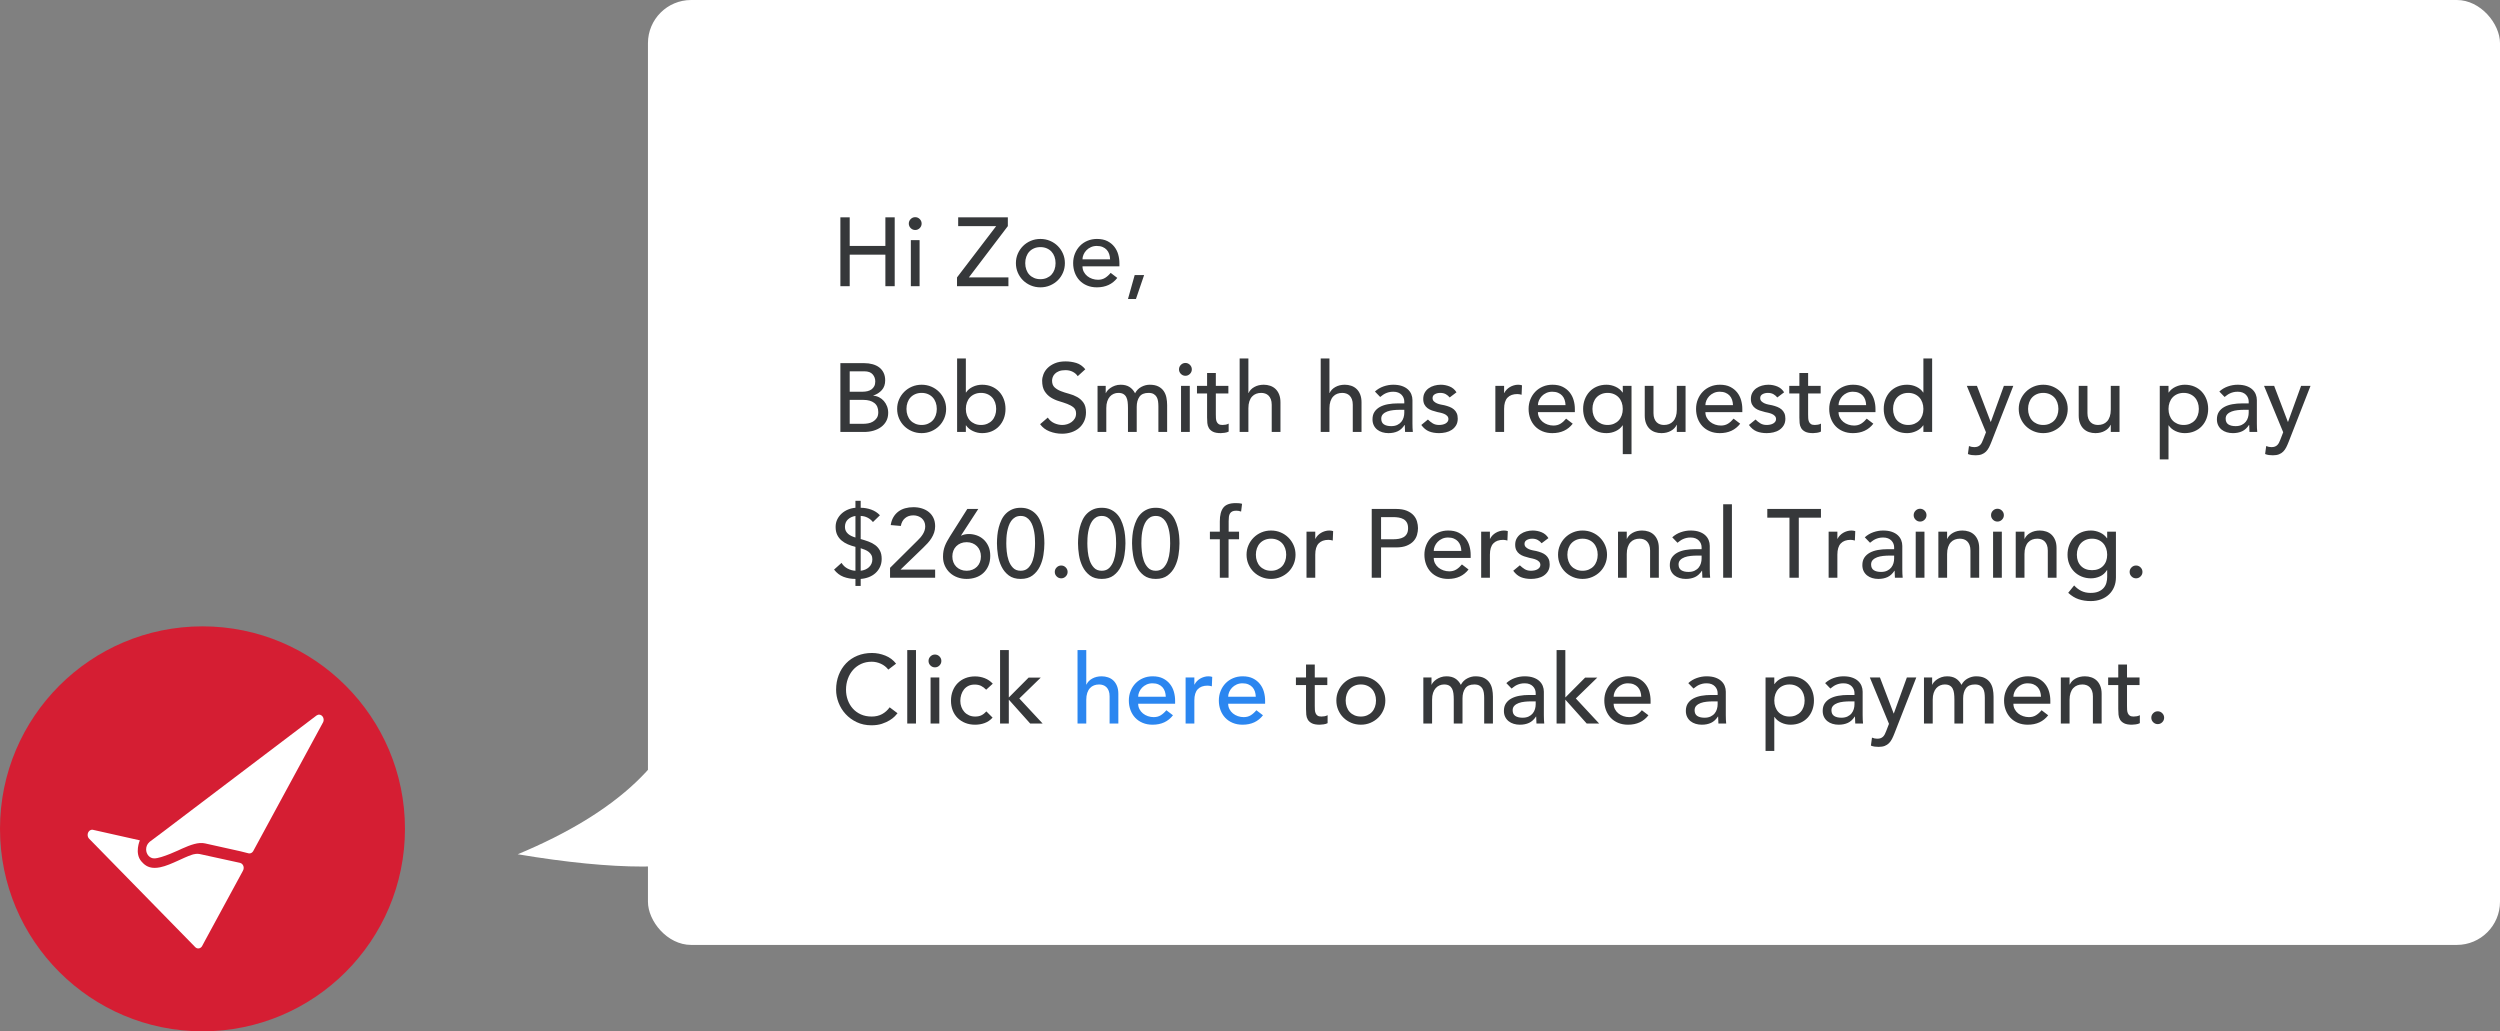
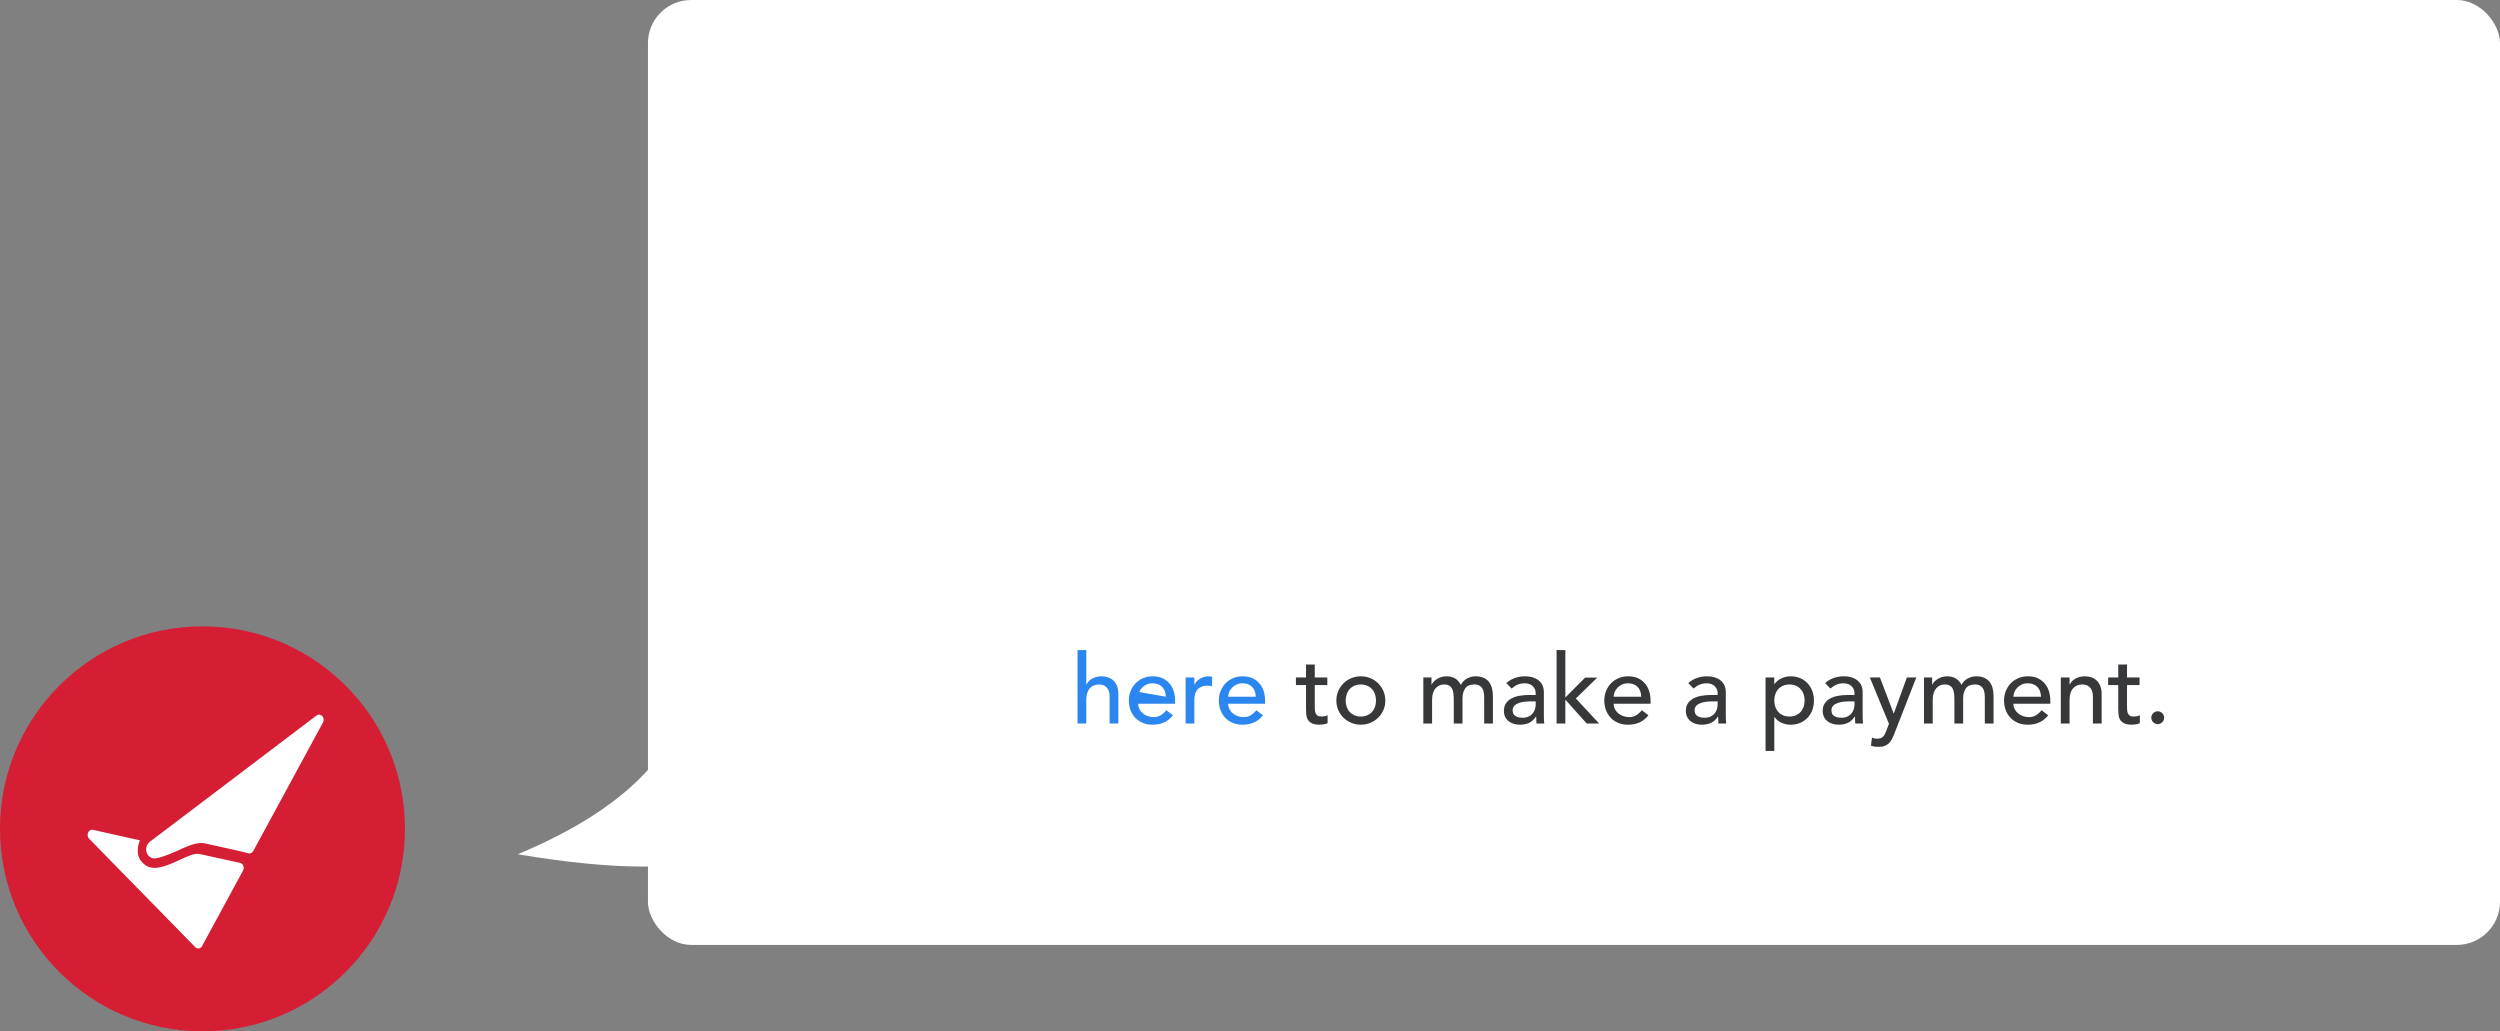
<svg xmlns="http://www.w3.org/2000/svg" width="463px" height="191px" viewBox="0 0 463 191" version="1.1">
  <rect x="0" y="0" width="463" height="191" fill="#808080" stroke="none" />
  <title>payment-request-home</title>
  <desc>Created with Sketch.</desc>
  <g id="Finals" stroke="none" stroke-width="1" fill="none" fill-rule="evenodd">
    <g id="page/home/v3-copy" transform="translate(-488, -2665)">
      <g id="payment-request-home" transform="translate(488, 2665)">
        <g id="Group-48" transform="translate(0, 116)">
          <circle id="Oval" fill="#D51E33" cx="37.5" cy="37.5" r="37.5" />
          <g id="logo/icon/white" transform="translate(16, 16)" fill="#FFFFFF">
            <g id="pa_logo">
              <g id="Group" fill-rule="nonzero">
                <path d="M28.72,27.918 C28.646,27.868 28.565,27.83 28.479,27.807 L21.355,26.249 L20.981,26.168 C20.486,26.06 19.916,26.196 19.803,26.226 C19.708,26.253 19.61,26.283 19.511,26.315 C18.682,26.589 17.707,27.061 17.01,27.376 C15.889,27.883 14.729,28.406 13.655,28.622 C13.292,28.695 12.947,28.732 12.63,28.732 C11.305,28.732 10.634,28.038 10.205,27.554 C8.848,26.025 9.9,23.632 9.9,23.632 L9.816,23.613 L1.309,21.703 L1.187,21.677 C1.153,21.671 1.12,21.665 1.085,21.665 C0.614,21.665 0.232,22.095 0.232,22.627 C0.232,22.885 0.323,23.118 0.469,23.291 L0.524,23.347 L20.102,43.35 C20.103,43.351 20.122,43.371 20.16,43.41 C20.315,43.561 20.508,43.652 20.72,43.652 C21.005,43.652 21.255,43.494 21.409,43.253 C21.412,43.249 22.014,42.121 22.014,42.121 L28.979,29.288 C29.088,29.085 29.135,28.918 29.135,28.738 C29.135,28.388 28.968,28.084 28.72,27.918 Z" id="Shape" />
                <path d="M43.316,0.386 L43.194,0.359 C43.017,0.317 42.763,0.406 42.629,0.503 L42.603,0.523 L13.95,22.232 L13.952,22.232 L11.756,23.873 L11.743,23.883 C11.702,23.915 11.668,23.954 11.633,23.992 C11.289,24.298 11.064,24.767 11.064,25.3 C11.064,26.224 11.728,26.973 12.548,26.973 C13.875,27.001 17.456,25.29 17.713,25.167 C19.245,24.487 20.77,23.903 21.996,24.203 L22.016,24.208 C22.297,24.276 26.835,25.266 28.512,25.654 L29.979,26.023 L30.049,26.04 C30.095,26.049 30.141,26.056 30.189,26.056 C30.474,26.056 30.725,25.897 30.879,25.654 C30.88,25.652 30.881,25.651 30.883,25.649 L30.915,25.59 C30.918,25.585 30.92,25.579 30.922,25.574 C30.922,25.574 43.836,1.77 43.843,1.754 C43.906,1.621 43.945,1.471 43.945,1.31 C43.945,0.867 43.678,0.497 43.316,0.386 Z" id="Shape" />
              </g>
            </g>
          </g>
        </g>
        <g id="Group-47" transform="translate(95.831, 0)">
          <g id="Group-46" transform="translate(24.169, 0)">
            <rect id="Rectangle" fill="#FFFFFF" x="0" y="0" width="343" height="175" rx="8" />
            <g id="Hi-Zoe,-Bob-Smith-ha" transform="translate(34.468, 40.22)" fill-rule="nonzero">
-               <path d="M1.17,0.036 L2.898,0.036 L2.898,5.328 L9.504,5.328 L9.504,0.036 L11.232,0.036 L11.232,12.78 L9.504,12.78 L9.504,6.948 L2.898,6.948 L2.898,12.78 L1.17,12.78 L1.17,0.036 Z M14.22,4.248 L15.84,4.248 L15.84,12.78 L14.22,12.78 L14.22,4.248 Z M13.842,1.188 C13.842,0.864 13.959,0.585 14.193,0.351 C14.427,0.117 14.706,5.82645043e-13 15.03,5.82645043e-13 C15.354,5.82645043e-13 15.633,0.117 15.867,0.351 C16.101,0.585 16.218,0.864 16.218,1.188 C16.218,1.512 16.101,1.791 15.867,2.025 C15.633,2.259 15.354,2.376 15.03,2.376 C14.706,2.376 14.427,2.259 14.193,2.025 C13.959,1.791 13.842,1.512 13.842,1.188 Z M22.77,11.16 L30.024,1.656 L22.986,1.656 L22.986,0.036 L32.184,0.036 L32.184,1.656 L24.966,11.16 L32.292,11.16 L32.292,12.78 L22.77,12.78 L22.77,11.16 Z M35.406,8.514 C35.406,8.946 35.472,9.345 35.604,9.711 C35.736,10.077 35.922,10.389 36.162,10.647 C36.402,10.905 36.696,11.109 37.044,11.259 C37.392,11.409 37.782,11.484 38.214,11.484 C38.646,11.484 39.036,11.409 39.384,11.259 C39.732,11.109 40.026,10.905 40.266,10.647 C40.506,10.389 40.692,10.077 40.824,9.711 C40.956,9.345 41.022,8.946 41.022,8.514 C41.022,8.082 40.956,7.683 40.824,7.317 C40.692,6.951 40.506,6.639 40.266,6.381 C40.026,6.123 39.732,5.919 39.384,5.769 C39.036,5.619 38.646,5.544 38.214,5.544 C37.782,5.544 37.392,5.619 37.044,5.769 C36.696,5.919 36.402,6.123 36.162,6.381 C35.922,6.639 35.736,6.951 35.604,7.317 C35.472,7.683 35.406,8.082 35.406,8.514 Z M33.678,8.514 C33.678,7.89 33.795,7.308 34.029,6.768 C34.263,6.228 34.584,5.754 34.992,5.346 C35.4,4.938 35.88,4.617 36.432,4.383 C36.984,4.149 37.578,4.032 38.214,4.032 C38.85,4.032 39.444,4.149 39.996,4.383 C40.548,4.617 41.028,4.938 41.436,5.346 C41.844,5.754 42.165,6.228 42.399,6.768 C42.633,7.308 42.75,7.89 42.75,8.514 C42.75,9.138 42.633,9.723 42.399,10.269 C42.165,10.815 41.844,11.289 41.436,11.691 C41.028,12.093 40.548,12.411 39.996,12.645 C39.444,12.879 38.85,12.996 38.214,12.996 C37.578,12.996 36.984,12.879 36.432,12.645 C35.88,12.411 35.4,12.093 34.992,11.691 C34.584,11.289 34.263,10.815 34.029,10.269 C33.795,9.723 33.678,9.138 33.678,8.514 Z M46.008,9.108 C46.008,9.48 46.089,9.819 46.251,10.125 C46.413,10.431 46.626,10.692 46.89,10.908 C47.154,11.124 47.46,11.292 47.808,11.412 C48.156,11.532 48.516,11.592 48.888,11.592 C49.392,11.592 49.83,11.475 50.202,11.241 C50.574,11.007 50.916,10.698 51.228,10.314 L52.452,11.25 C51.552,12.414 50.292,12.996 48.672,12.996 C48,12.996 47.391,12.882 46.845,12.654 C46.299,12.426 45.837,12.111 45.459,11.709 C45.081,11.307 44.79,10.833 44.586,10.287 C44.382,9.741 44.28,9.15 44.28,8.514 C44.28,7.878 44.391,7.287 44.613,6.741 C44.835,6.195 45.141,5.721 45.531,5.319 C45.921,4.917 46.386,4.602 46.926,4.374 C47.466,4.146 48.054,4.032 48.69,4.032 C49.446,4.032 50.085,4.164 50.607,4.428 C51.129,4.692 51.558,5.037 51.894,5.463 C52.23,5.889 52.473,6.369 52.623,6.903 C52.773,7.437 52.848,7.98 52.848,8.532 L52.848,9.108 L46.008,9.108 Z M51.12,7.812 C51.108,7.452 51.051,7.122 50.949,6.822 C50.847,6.522 50.694,6.261 50.49,6.039 C50.286,5.817 50.031,5.643 49.725,5.517 C49.419,5.391 49.062,5.328 48.654,5.328 C48.258,5.328 47.895,5.403 47.565,5.553 C47.235,5.703 46.956,5.898 46.728,6.138 C46.5,6.378 46.323,6.645 46.197,6.939 C46.071,7.233 46.008,7.524 46.008,7.812 L51.12,7.812 Z M55.908,15.156 L54.432,15.156 L55.674,10.728 L57.42,10.728 L55.908,15.156 Z M1.17,27.036 L5.598,27.036 C6.15,27.036 6.663,27.102 7.137,27.234 C7.611,27.366 8.019,27.561 8.361,27.819 C8.703,28.077 8.973,28.407 9.171,28.809 C9.369,29.211 9.468,29.682 9.468,30.222 C9.468,30.954 9.264,31.551 8.856,32.013 C8.448,32.475 7.92,32.814 7.272,33.03 L7.272,33.066 C7.656,33.09 8.016,33.189 8.352,33.363 C8.688,33.537 8.979,33.765 9.225,34.047 C9.471,34.329 9.666,34.656 9.81,35.028 C9.954,35.4 10.026,35.802 10.026,36.234 C10.026,36.81 9.909,37.317 9.675,37.755 C9.441,38.193 9.12,38.562 8.712,38.862 C8.304,39.162 7.83,39.39 7.29,39.546 C6.75,39.702 6.168,39.78 5.544,39.78 L1.17,39.78 L1.17,27.036 Z M2.898,32.328 L5.256,32.328 C5.58,32.328 5.886,32.295 6.174,32.229 C6.462,32.163 6.714,32.052 6.93,31.896 C7.146,31.74 7.317,31.542 7.443,31.302 C7.569,31.062 7.632,30.768 7.632,30.42 C7.632,29.916 7.47,29.478 7.146,29.106 C6.822,28.734 6.312,28.548 5.616,28.548 L2.898,28.548 L2.898,32.328 Z M2.898,38.268 L5.436,38.268 C5.7,38.268 5.991,38.241 6.309,38.187 C6.627,38.133 6.924,38.025 7.2,37.863 C7.476,37.701 7.71,37.482 7.902,37.206 C8.094,36.93 8.19,36.564 8.19,36.108 C8.19,35.352 7.944,34.785 7.452,34.407 C6.96,34.029 6.294,33.84 5.454,33.84 L2.898,33.84 L2.898,38.268 Z M13.41,35.514 C13.41,35.946 13.476,36.345 13.608,36.711 C13.74,37.077 13.926,37.389 14.166,37.647 C14.406,37.905 14.7,38.109 15.048,38.259 C15.396,38.409 15.786,38.484 16.218,38.484 C16.65,38.484 17.04,38.409 17.388,38.259 C17.736,38.109 18.03,37.905 18.27,37.647 C18.51,37.389 18.696,37.077 18.828,36.711 C18.96,36.345 19.026,35.946 19.026,35.514 C19.026,35.082 18.96,34.683 18.828,34.317 C18.696,33.951 18.51,33.639 18.27,33.381 C18.03,33.123 17.736,32.919 17.388,32.769 C17.04,32.619 16.65,32.544 16.218,32.544 C15.786,32.544 15.396,32.619 15.048,32.769 C14.7,32.919 14.406,33.123 14.166,33.381 C13.926,33.639 13.74,33.951 13.608,34.317 C13.476,34.683 13.41,35.082 13.41,35.514 Z M11.682,35.514 C11.682,34.89 11.799,34.308 12.033,33.768 C12.267,33.228 12.588,32.754 12.996,32.346 C13.404,31.938 13.884,31.617 14.436,31.383 C14.988,31.149 15.582,31.032 16.218,31.032 C16.854,31.032 17.448,31.149 18,31.383 C18.552,31.617 19.032,31.938 19.44,32.346 C19.848,32.754 20.169,33.228 20.403,33.768 C20.637,34.308 20.754,34.89 20.754,35.514 C20.754,36.138 20.637,36.723 20.403,37.269 C20.169,37.815 19.848,38.289 19.44,38.691 C19.032,39.093 18.552,39.411 18,39.645 C17.448,39.879 16.854,39.996 16.218,39.996 C15.582,39.996 14.988,39.879 14.436,39.645 C13.884,39.411 13.404,39.093 12.996,38.691 C12.588,38.289 12.267,37.815 12.033,37.269 C11.799,36.723 11.682,36.138 11.682,35.514 Z M22.788,26.172 L24.408,26.172 L24.408,32.472 L24.444,32.472 C24.732,32.028 25.146,31.677 25.686,31.419 C26.226,31.161 26.802,31.032 27.414,31.032 C28.074,31.032 28.671,31.146 29.205,31.374 C29.739,31.602 30.195,31.917 30.573,32.319 C30.951,32.721 31.242,33.195 31.446,33.741 C31.65,34.287 31.752,34.878 31.752,35.514 C31.752,36.15 31.65,36.738 31.446,37.278 C31.242,37.818 30.951,38.292 30.573,38.7 C30.195,39.108 29.739,39.426 29.205,39.654 C28.671,39.882 28.074,39.996 27.414,39.996 C26.838,39.996 26.277,39.87 25.731,39.618 C25.185,39.366 24.756,39.012 24.444,38.556 L24.408,38.556 L24.408,39.78 L22.788,39.78 L22.788,26.172 Z M27.216,38.484 C27.648,38.484 28.038,38.409 28.386,38.259 C28.734,38.109 29.028,37.905 29.268,37.647 C29.508,37.389 29.694,37.077 29.826,36.711 C29.958,36.345 30.024,35.946 30.024,35.514 C30.024,35.082 29.958,34.683 29.826,34.317 C29.694,33.951 29.508,33.639 29.268,33.381 C29.028,33.123 28.734,32.919 28.386,32.769 C28.038,32.619 27.648,32.544 27.216,32.544 C26.784,32.544 26.394,32.619 26.046,32.769 C25.698,32.919 25.404,33.123 25.164,33.381 C24.924,33.639 24.738,33.951 24.606,34.317 C24.474,34.683 24.408,35.082 24.408,35.514 C24.408,35.946 24.474,36.345 24.606,36.711 C24.738,37.077 24.924,37.389 25.164,37.647 C25.404,37.905 25.698,38.109 26.046,38.259 C26.394,38.409 26.784,38.484 27.216,38.484 Z M39.582,37.116 C39.894,37.584 40.293,37.929 40.779,38.151 C41.265,38.373 41.766,38.484 42.282,38.484 C42.57,38.484 42.864,38.439 43.164,38.349 C43.464,38.259 43.737,38.124 43.983,37.944 C44.229,37.764 44.43,37.542 44.586,37.278 C44.742,37.014 44.82,36.708 44.82,36.36 C44.82,35.868 44.664,35.493 44.352,35.235 C44.04,34.977 43.653,34.761 43.191,34.587 C42.729,34.413 42.225,34.245 41.679,34.083 C41.133,33.921 40.629,33.696 40.167,33.408 C39.705,33.12 39.318,32.733 39.006,32.247 C38.694,31.761 38.538,31.104 38.538,30.276 C38.538,29.904 38.619,29.508 38.781,29.088 C38.943,28.668 39.198,28.284 39.546,27.936 C39.894,27.588 40.341,27.297 40.887,27.063 C41.433,26.829 42.09,26.712 42.858,26.712 C43.554,26.712 44.22,26.808 44.856,27 C45.492,27.192 46.05,27.582 46.53,28.17 L45.126,29.448 C44.91,29.112 44.604,28.842 44.208,28.638 C43.812,28.434 43.362,28.332 42.858,28.332 C42.378,28.332 41.979,28.395 41.661,28.521 C41.343,28.647 41.088,28.809 40.896,29.007 C40.704,29.205 40.569,29.418 40.491,29.646 C40.413,29.874 40.374,30.084 40.374,30.276 C40.374,30.816 40.53,31.23 40.842,31.518 C41.154,31.806 41.541,32.04 42.003,32.22 C42.465,32.4 42.969,32.562 43.515,32.706 C44.061,32.85 44.565,33.051 45.027,33.309 C45.489,33.567 45.876,33.915 46.188,34.353 C46.5,34.791 46.656,35.394 46.656,36.162 C46.656,36.774 46.539,37.326 46.305,37.818 C46.071,38.31 45.756,38.724 45.36,39.06 C44.964,39.396 44.496,39.654 43.956,39.834 C43.416,40.014 42.84,40.104 42.228,40.104 C41.412,40.104 40.638,39.96 39.906,39.672 C39.174,39.384 38.592,38.94 38.16,38.34 L39.582,37.116 Z M48.798,31.248 L50.31,31.248 L50.31,32.58 L50.346,32.58 C50.382,32.46 50.475,32.31 50.625,32.13 C50.775,31.95 50.967,31.779 51.201,31.617 C51.435,31.455 51.711,31.317 52.029,31.203 C52.347,31.089 52.698,31.032 53.082,31.032 C53.718,31.032 54.252,31.164 54.684,31.428 C55.116,31.692 55.47,32.088 55.746,32.616 C56.022,32.088 56.412,31.692 56.916,31.428 C57.42,31.164 57.93,31.032 58.446,31.032 C59.106,31.032 59.646,31.14 60.066,31.356 C60.486,31.572 60.816,31.857 61.056,32.211 C61.296,32.565 61.461,32.967 61.551,33.417 C61.641,33.867 61.686,34.332 61.686,34.812 L61.686,39.78 L60.066,39.78 L60.066,35.028 C60.066,34.704 60.045,34.392 60.003,34.092 C59.961,33.792 59.874,33.528 59.742,33.3 C59.61,33.072 59.424,32.889 59.184,32.751 C58.944,32.613 58.626,32.544 58.23,32.544 C57.45,32.544 56.892,32.784 56.556,33.264 C56.22,33.744 56.052,34.362 56.052,35.118 L56.052,39.78 L54.432,39.78 L54.432,35.316 C54.432,34.908 54.411,34.536 54.369,34.2 C54.327,33.864 54.243,33.573 54.117,33.327 C53.991,33.081 53.811,32.889 53.577,32.751 C53.343,32.613 53.028,32.544 52.632,32.544 C52.344,32.544 52.065,32.601 51.795,32.715 C51.525,32.829 51.288,33 51.084,33.228 C50.88,33.456 50.718,33.747 50.598,34.101 C50.478,34.455 50.418,34.872 50.418,35.352 L50.418,39.78 L48.798,39.78 L48.798,31.248 Z M64.26,31.248 L65.88,31.248 L65.88,39.78 L64.26,39.78 L64.26,31.248 Z M63.882,28.188 C63.882,27.864 63.999,27.585 64.233,27.351 C64.467,27.117 64.746,27 65.07,27 C65.394,27 65.673,27.117 65.907,27.351 C66.141,27.585 66.258,27.864 66.258,28.188 C66.258,28.512 66.141,28.791 65.907,29.025 C65.673,29.259 65.394,29.376 65.07,29.376 C64.746,29.376 64.467,29.259 64.233,29.025 C63.999,28.791 63.882,28.512 63.882,28.188 Z M73.026,32.652 L70.704,32.652 L70.704,36.522 C70.704,36.762 70.71,36.999 70.722,37.233 C70.734,37.467 70.779,37.677 70.857,37.863 C70.935,38.049 71.055,38.199 71.217,38.313 C71.379,38.427 71.616,38.484 71.928,38.484 C72.12,38.484 72.318,38.466 72.522,38.43 C72.726,38.394 72.912,38.328 73.08,38.232 L73.08,39.708 C72.888,39.816 72.639,39.891 72.333,39.933 C72.027,39.975 71.79,39.996 71.622,39.996 C70.998,39.996 70.515,39.909 70.173,39.735 C69.831,39.561 69.579,39.336 69.417,39.06 C69.255,38.784 69.159,38.475 69.129,38.133 C69.099,37.791 69.084,37.446 69.084,37.098 L69.084,32.652 L67.212,32.652 L67.212,31.248 L69.084,31.248 L69.084,28.854 L70.704,28.854 L70.704,31.248 L73.026,31.248 L73.026,32.652 Z M75.114,26.172 L76.734,26.172 L76.734,32.562 L76.77,32.562 C76.974,32.106 77.328,31.737 77.832,31.455 C78.336,31.173 78.918,31.032 79.578,31.032 C79.986,31.032 80.379,31.095 80.757,31.221 C81.135,31.347 81.465,31.542 81.747,31.806 C82.029,32.07 82.254,32.409 82.422,32.823 C82.59,33.237 82.674,33.726 82.674,34.29 L82.674,39.78 L81.054,39.78 L81.054,34.74 C81.054,34.344 81,34.005 80.892,33.723 C80.784,33.441 80.64,33.213 80.46,33.039 C80.28,32.865 80.073,32.739 79.839,32.661 C79.605,32.583 79.362,32.544 79.11,32.544 C78.774,32.544 78.462,32.598 78.174,32.706 C77.886,32.814 77.634,32.985 77.418,33.219 C77.202,33.453 77.034,33.75 76.914,34.11 C76.794,34.47 76.734,34.896 76.734,35.388 L76.734,39.78 L75.114,39.78 L75.114,26.172 Z M90.126,26.172 L91.746,26.172 L91.746,32.562 L91.782,32.562 C91.986,32.106 92.34,31.737 92.844,31.455 C93.348,31.173 93.93,31.032 94.59,31.032 C94.998,31.032 95.391,31.095 95.769,31.221 C96.147,31.347 96.477,31.542 96.759,31.806 C97.041,32.07 97.266,32.409 97.434,32.823 C97.602,33.237 97.686,33.726 97.686,34.29 L97.686,39.78 L96.066,39.78 L96.066,34.74 C96.066,34.344 96.012,34.005 95.904,33.723 C95.796,33.441 95.652,33.213 95.472,33.039 C95.292,32.865 95.085,32.739 94.851,32.661 C94.617,32.583 94.374,32.544 94.122,32.544 C93.786,32.544 93.474,32.598 93.186,32.706 C92.898,32.814 92.646,32.985 92.43,33.219 C92.214,33.453 92.046,33.75 91.926,34.11 C91.806,34.47 91.746,34.896 91.746,35.388 L91.746,39.78 L90.126,39.78 L90.126,26.172 Z M100.17,32.292 C100.626,31.872 101.154,31.557 101.754,31.347 C102.354,31.137 102.954,31.032 103.554,31.032 C104.178,31.032 104.715,31.11 105.165,31.266 C105.615,31.422 105.984,31.632 106.272,31.896 C106.56,32.16 106.773,32.463 106.911,32.805 C107.049,33.147 107.118,33.504 107.118,33.876 L107.118,38.232 C107.118,38.532 107.124,38.808 107.136,39.06 C107.148,39.312 107.166,39.552 107.19,39.78 L105.75,39.78 C105.714,39.348 105.696,38.916 105.696,38.484 L105.66,38.484 C105.3,39.036 104.874,39.426 104.382,39.654 C103.89,39.882 103.32,39.996 102.672,39.996 C102.276,39.996 101.898,39.942 101.538,39.834 C101.178,39.726 100.863,39.564 100.593,39.348 C100.323,39.132 100.11,38.865 99.954,38.547 C99.798,38.229 99.72,37.86 99.72,37.44 C99.72,36.888 99.843,36.426 100.089,36.054 C100.335,35.682 100.671,35.379 101.097,35.145 C101.523,34.911 102.021,34.743 102.591,34.641 C103.161,34.539 103.77,34.488 104.418,34.488 L105.606,34.488 L105.606,34.128 C105.606,33.912 105.564,33.696 105.48,33.48 C105.396,33.264 105.27,33.069 105.102,32.895 C104.934,32.721 104.724,32.583 104.472,32.481 C104.22,32.379 103.92,32.328 103.572,32.328 C103.26,32.328 102.987,32.358 102.753,32.418 C102.519,32.478 102.306,32.553 102.114,32.643 C101.922,32.733 101.748,32.838 101.592,32.958 C101.436,33.078 101.286,33.192 101.142,33.3 L100.17,32.292 Z M104.742,35.676 C104.358,35.676 103.965,35.697 103.563,35.739 C103.161,35.781 102.795,35.862 102.465,35.982 C102.135,36.102 101.865,36.27 101.655,36.486 C101.445,36.702 101.34,36.978 101.34,37.314 C101.34,37.806 101.505,38.16 101.835,38.376 C102.165,38.592 102.612,38.7 103.176,38.7 C103.62,38.7 103.998,38.625 104.31,38.475 C104.622,38.325 104.874,38.13 105.066,37.89 C105.258,37.65 105.396,37.383 105.48,37.089 C105.564,36.795 105.606,36.504 105.606,36.216 L105.606,35.676 L104.742,35.676 Z M114.012,33.39 C113.82,33.15 113.583,32.949 113.301,32.787 C113.019,32.625 112.674,32.544 112.266,32.544 C111.882,32.544 111.549,32.625 111.267,32.787 C110.985,32.949 110.844,33.186 110.844,33.498 C110.844,33.75 110.925,33.954 111.087,34.11 C111.249,34.266 111.441,34.392 111.663,34.488 C111.885,34.584 112.122,34.656 112.374,34.704 C112.626,34.752 112.842,34.794 113.022,34.83 C113.37,34.914 113.697,35.016 114.003,35.136 C114.309,35.256 114.573,35.412 114.795,35.604 C115.017,35.796 115.191,36.03 115.317,36.306 C115.443,36.582 115.506,36.918 115.506,37.314 C115.506,37.794 115.404,38.205 115.2,38.547 C114.996,38.889 114.732,39.168 114.408,39.384 C114.084,39.6 113.715,39.756 113.301,39.852 C112.887,39.948 112.47,39.996 112.05,39.996 C111.342,39.996 110.721,39.888 110.187,39.672 C109.653,39.456 109.176,39.06 108.756,38.484 L109.98,37.476 C110.244,37.74 110.538,37.974 110.862,38.178 C111.186,38.382 111.582,38.484 112.05,38.484 C112.254,38.484 112.461,38.463 112.671,38.421 C112.881,38.379 113.067,38.313 113.229,38.223 C113.391,38.133 113.523,38.019 113.625,37.881 C113.727,37.743 113.778,37.584 113.778,37.404 C113.778,37.164 113.703,36.966 113.553,36.81 C113.403,36.654 113.223,36.531 113.013,36.441 C112.803,36.351 112.581,36.279 112.347,36.225 C112.113,36.171 111.906,36.126 111.726,36.09 C111.378,36.006 111.048,35.91 110.736,35.802 C110.424,35.694 110.148,35.55 109.908,35.37 C109.668,35.19 109.476,34.962 109.332,34.686 C109.188,34.41 109.116,34.068 109.116,33.66 C109.116,33.216 109.209,32.829 109.395,32.499 C109.581,32.169 109.827,31.896 110.133,31.68 C110.439,31.464 110.787,31.302 111.177,31.194 C111.567,31.086 111.96,31.032 112.356,31.032 C112.932,31.032 113.484,31.14 114.012,31.356 C114.54,31.572 114.96,31.932 115.272,32.436 L114.012,33.39 Z M122.472,31.248 L124.092,31.248 L124.092,32.562 L124.128,32.562 C124.236,32.334 124.38,32.127 124.56,31.941 C124.74,31.755 124.941,31.596 125.163,31.464 C125.385,31.332 125.628,31.227 125.892,31.149 C126.156,31.071 126.42,31.032 126.684,31.032 C126.948,31.032 127.188,31.068 127.404,31.14 L127.332,32.886 C127.2,32.85 127.068,32.82 126.936,32.796 C126.804,32.772 126.672,32.76 126.54,32.76 C125.748,32.76 125.142,32.982 124.722,33.426 C124.302,33.87 124.092,34.56 124.092,35.496 L124.092,39.78 L122.472,39.78 L122.472,31.248 Z M130.356,36.108 C130.356,36.48 130.437,36.819 130.599,37.125 C130.761,37.431 130.974,37.692 131.238,37.908 C131.502,38.124 131.808,38.292 132.156,38.412 C132.504,38.532 132.864,38.592 133.236,38.592 C133.74,38.592 134.178,38.475 134.55,38.241 C134.922,38.007 135.264,37.698 135.576,37.314 L136.8,38.25 C135.9,39.414 134.64,39.996 133.02,39.996 C132.348,39.996 131.739,39.882 131.193,39.654 C130.647,39.426 130.185,39.111 129.807,38.709 C129.429,38.307 129.138,37.833 128.934,37.287 C128.73,36.741 128.628,36.15 128.628,35.514 C128.628,34.878 128.739,34.287 128.961,33.741 C129.183,33.195 129.489,32.721 129.879,32.319 C130.269,31.917 130.734,31.602 131.274,31.374 C131.814,31.146 132.402,31.032 133.038,31.032 C133.794,31.032 134.433,31.164 134.955,31.428 C135.477,31.692 135.906,32.037 136.242,32.463 C136.578,32.889 136.821,33.369 136.971,33.903 C137.121,34.437 137.196,34.98 137.196,35.532 L137.196,36.108 L130.356,36.108 Z M135.468,34.812 C135.456,34.452 135.399,34.122 135.297,33.822 C135.195,33.522 135.042,33.261 134.838,33.039 C134.634,32.817 134.379,32.643 134.073,32.517 C133.767,32.391 133.41,32.328 133.002,32.328 C132.606,32.328 132.243,32.403 131.913,32.553 C131.583,32.703 131.304,32.898 131.076,33.138 C130.848,33.378 130.671,33.645 130.545,33.939 C130.419,34.233 130.356,34.524 130.356,34.812 L135.468,34.812 Z M147.69,43.884 L146.07,43.884 L146.07,38.556 L146.034,38.556 C145.746,39 145.332,39.351 144.792,39.609 C144.252,39.867 143.676,39.996 143.064,39.996 C142.404,39.996 141.807,39.882 141.273,39.654 C140.739,39.426 140.283,39.111 139.905,38.709 C139.527,38.307 139.236,37.833 139.032,37.287 C138.828,36.741 138.726,36.15 138.726,35.514 C138.726,34.89 138.828,34.305 139.032,33.759 C139.236,33.213 139.527,32.736 139.905,32.328 C140.283,31.92 140.739,31.602 141.273,31.374 C141.807,31.146 142.404,31.032 143.064,31.032 C143.64,31.032 144.201,31.158 144.747,31.41 C145.293,31.662 145.722,32.016 146.034,32.472 L146.07,32.472 L146.07,31.248 L147.69,31.248 L147.69,43.884 Z M143.262,32.544 C142.83,32.544 142.44,32.619 142.092,32.769 C141.744,32.919 141.45,33.123 141.21,33.381 C140.97,33.639 140.784,33.951 140.652,34.317 C140.52,34.683 140.454,35.082 140.454,35.514 C140.454,35.946 140.52,36.345 140.652,36.711 C140.784,37.077 140.97,37.389 141.21,37.647 C141.45,37.905 141.744,38.109 142.092,38.259 C142.44,38.409 142.83,38.484 143.262,38.484 C143.694,38.484 144.084,38.409 144.432,38.259 C144.78,38.109 145.074,37.905 145.314,37.647 C145.554,37.389 145.74,37.077 145.872,36.711 C146.004,36.345 146.07,35.946 146.07,35.514 C146.07,35.082 146.004,34.683 145.872,34.317 C145.74,33.951 145.554,33.639 145.314,33.381 C145.074,33.123 144.78,32.919 144.432,32.769 C144.084,32.619 143.694,32.544 143.262,32.544 Z M157.698,39.78 L156.078,39.78 L156.078,38.466 L156.042,38.466 C155.838,38.922 155.484,39.291 154.98,39.573 C154.476,39.855 153.894,39.996 153.234,39.996 C152.814,39.996 152.418,39.933 152.046,39.807 C151.674,39.681 151.347,39.486 151.065,39.222 C150.783,38.958 150.558,38.619 150.39,38.205 C150.222,37.791 150.138,37.302 150.138,36.738 L150.138,31.248 L151.758,31.248 L151.758,36.288 C151.758,36.684 151.812,37.023 151.92,37.305 C152.028,37.587 152.172,37.815 152.352,37.989 C152.532,38.163 152.739,38.289 152.973,38.367 C153.207,38.445 153.45,38.484 153.702,38.484 C154.038,38.484 154.35,38.43 154.638,38.322 C154.926,38.214 155.178,38.043 155.394,37.809 C155.61,37.575 155.778,37.278 155.898,36.918 C156.018,36.558 156.078,36.132 156.078,35.64 L156.078,31.248 L157.698,31.248 L157.698,39.78 Z M161.37,36.108 C161.37,36.48 161.451,36.819 161.613,37.125 C161.775,37.431 161.988,37.692 162.252,37.908 C162.516,38.124 162.822,38.292 163.17,38.412 C163.518,38.532 163.878,38.592 164.25,38.592 C164.754,38.592 165.192,38.475 165.564,38.241 C165.936,38.007 166.278,37.698 166.59,37.314 L167.814,38.25 C166.914,39.414 165.654,39.996 164.034,39.996 C163.362,39.996 162.753,39.882 162.207,39.654 C161.661,39.426 161.199,39.111 160.821,38.709 C160.443,38.307 160.152,37.833 159.948,37.287 C159.744,36.741 159.642,36.15 159.642,35.514 C159.642,34.878 159.753,34.287 159.975,33.741 C160.197,33.195 160.503,32.721 160.893,32.319 C161.283,31.917 161.748,31.602 162.288,31.374 C162.828,31.146 163.416,31.032 164.052,31.032 C164.808,31.032 165.447,31.164 165.969,31.428 C166.491,31.692 166.92,32.037 167.256,32.463 C167.592,32.889 167.835,33.369 167.985,33.903 C168.135,34.437 168.21,34.98 168.21,35.532 L168.21,36.108 L161.37,36.108 Z M166.482,34.812 C166.47,34.452 166.413,34.122 166.311,33.822 C166.209,33.522 166.056,33.261 165.852,33.039 C165.648,32.817 165.393,32.643 165.087,32.517 C164.781,32.391 164.424,32.328 164.016,32.328 C163.62,32.328 163.257,32.403 162.927,32.553 C162.597,32.703 162.318,32.898 162.09,33.138 C161.862,33.378 161.685,33.645 161.559,33.939 C161.433,34.233 161.37,34.524 161.37,34.812 L166.482,34.812 Z M174.69,33.39 C174.498,33.15 174.261,32.949 173.979,32.787 C173.697,32.625 173.352,32.544 172.944,32.544 C172.56,32.544 172.227,32.625 171.945,32.787 C171.663,32.949 171.522,33.186 171.522,33.498 C171.522,33.75 171.603,33.954 171.765,34.11 C171.927,34.266 172.119,34.392 172.341,34.488 C172.563,34.584 172.8,34.656 173.052,34.704 C173.304,34.752 173.52,34.794 173.7,34.83 C174.048,34.914 174.375,35.016 174.681,35.136 C174.987,35.256 175.251,35.412 175.473,35.604 C175.695,35.796 175.869,36.03 175.995,36.306 C176.121,36.582 176.184,36.918 176.184,37.314 C176.184,37.794 176.082,38.205 175.878,38.547 C175.674,38.889 175.41,39.168 175.086,39.384 C174.762,39.6 174.393,39.756 173.979,39.852 C173.565,39.948 173.148,39.996 172.728,39.996 C172.02,39.996 171.399,39.888 170.865,39.672 C170.331,39.456 169.854,39.06 169.434,38.484 L170.658,37.476 C170.922,37.74 171.216,37.974 171.54,38.178 C171.864,38.382 172.26,38.484 172.728,38.484 C172.932,38.484 173.139,38.463 173.349,38.421 C173.559,38.379 173.745,38.313 173.907,38.223 C174.069,38.133 174.201,38.019 174.303,37.881 C174.405,37.743 174.456,37.584 174.456,37.404 C174.456,37.164 174.381,36.966 174.231,36.81 C174.081,36.654 173.901,36.531 173.691,36.441 C173.481,36.351 173.259,36.279 173.025,36.225 C172.791,36.171 172.584,36.126 172.404,36.09 C172.056,36.006 171.726,35.91 171.414,35.802 C171.102,35.694 170.826,35.55 170.586,35.37 C170.346,35.19 170.154,34.962 170.01,34.686 C169.866,34.41 169.794,34.068 169.794,33.66 C169.794,33.216 169.887,32.829 170.073,32.499 C170.259,32.169 170.505,31.896 170.811,31.68 C171.117,31.464 171.465,31.302 171.855,31.194 C172.245,31.086 172.638,31.032 173.034,31.032 C173.61,31.032 174.162,31.14 174.69,31.356 C175.218,31.572 175.638,31.932 175.95,32.436 L174.69,33.39 Z M182.718,32.652 L180.396,32.652 L180.396,36.522 C180.396,36.762 180.402,36.999 180.414,37.233 C180.426,37.467 180.471,37.677 180.549,37.863 C180.627,38.049 180.747,38.199 180.909,38.313 C181.071,38.427 181.308,38.484 181.62,38.484 C181.812,38.484 182.01,38.466 182.214,38.43 C182.418,38.394 182.604,38.328 182.772,38.232 L182.772,39.708 C182.58,39.816 182.331,39.891 182.025,39.933 C181.719,39.975 181.482,39.996 181.314,39.996 C180.69,39.996 180.207,39.909 179.865,39.735 C179.523,39.561 179.271,39.336 179.109,39.06 C178.947,38.784 178.851,38.475 178.821,38.133 C178.791,37.791 178.776,37.446 178.776,37.098 L178.776,32.652 L176.904,32.652 L176.904,31.248 L178.776,31.248 L178.776,28.854 L180.396,28.854 L180.396,31.248 L182.718,31.248 L182.718,32.652 Z M186.03,36.108 C186.03,36.48 186.111,36.819 186.273,37.125 C186.435,37.431 186.648,37.692 186.912,37.908 C187.176,38.124 187.482,38.292 187.83,38.412 C188.178,38.532 188.538,38.592 188.91,38.592 C189.414,38.592 189.852,38.475 190.224,38.241 C190.596,38.007 190.938,37.698 191.25,37.314 L192.474,38.25 C191.574,39.414 190.314,39.996 188.694,39.996 C188.022,39.996 187.413,39.882 186.867,39.654 C186.321,39.426 185.859,39.111 185.481,38.709 C185.103,38.307 184.812,37.833 184.608,37.287 C184.404,36.741 184.302,36.15 184.302,35.514 C184.302,34.878 184.413,34.287 184.635,33.741 C184.857,33.195 185.163,32.721 185.553,32.319 C185.943,31.917 186.408,31.602 186.948,31.374 C187.488,31.146 188.076,31.032 188.712,31.032 C189.468,31.032 190.107,31.164 190.629,31.428 C191.151,31.692 191.58,32.037 191.916,32.463 C192.252,32.889 192.495,33.369 192.645,33.903 C192.795,34.437 192.87,34.98 192.87,35.532 L192.87,36.108 L186.03,36.108 Z M191.142,34.812 C191.13,34.452 191.073,34.122 190.971,33.822 C190.869,33.522 190.716,33.261 190.512,33.039 C190.308,32.817 190.053,32.643 189.747,32.517 C189.441,32.391 189.084,32.328 188.676,32.328 C188.28,32.328 187.917,32.403 187.587,32.553 C187.257,32.703 186.978,32.898 186.75,33.138 C186.522,33.378 186.345,33.645 186.219,33.939 C186.093,34.233 186.03,34.524 186.03,34.812 L191.142,34.812 Z M203.364,39.78 L201.744,39.78 L201.744,38.556 L201.708,38.556 C201.396,39.012 200.967,39.366 200.421,39.618 C199.875,39.87 199.314,39.996 198.738,39.996 C198.078,39.996 197.481,39.882 196.947,39.654 C196.413,39.426 195.957,39.108 195.579,38.7 C195.201,38.292 194.91,37.818 194.706,37.278 C194.502,36.738 194.4,36.15 194.4,35.514 C194.4,34.878 194.502,34.287 194.706,33.741 C194.91,33.195 195.201,32.721 195.579,32.319 C195.957,31.917 196.413,31.602 196.947,31.374 C197.481,31.146 198.078,31.032 198.738,31.032 C199.35,31.032 199.926,31.161 200.466,31.419 C201.006,31.677 201.42,32.028 201.708,32.472 L201.744,32.472 L201.744,26.172 L203.364,26.172 L203.364,39.78 Z M198.936,38.484 C199.368,38.484 199.758,38.409 200.106,38.259 C200.454,38.109 200.748,37.905 200.988,37.647 C201.228,37.389 201.414,37.077 201.546,36.711 C201.678,36.345 201.744,35.946 201.744,35.514 C201.744,35.082 201.678,34.683 201.546,34.317 C201.414,33.951 201.228,33.639 200.988,33.381 C200.748,33.123 200.454,32.919 200.106,32.769 C199.758,32.619 199.368,32.544 198.936,32.544 C198.504,32.544 198.114,32.619 197.766,32.769 C197.418,32.919 197.124,33.123 196.884,33.381 C196.644,33.639 196.458,33.951 196.326,34.317 C196.194,34.683 196.128,35.082 196.128,35.514 C196.128,35.946 196.194,36.345 196.326,36.711 C196.458,37.077 196.644,37.389 196.884,37.647 C197.124,37.905 197.418,38.109 197.766,38.259 C198.114,38.409 198.504,38.484 198.936,38.484 Z M209.79,31.248 L211.662,31.248 L214.2,37.908 L214.236,37.908 L216.648,31.248 L218.394,31.248 L214.344,41.616 C214.2,41.988 214.05,42.327 213.894,42.633 C213.738,42.939 213.552,43.2 213.336,43.416 C213.12,43.632 212.859,43.8 212.553,43.92 C212.247,44.04 211.872,44.1 211.428,44.1 C211.188,44.1 210.945,44.085 210.699,44.055 C210.453,44.025 210.216,43.962 209.988,43.866 L210.186,42.39 C210.51,42.522 210.834,42.588 211.158,42.588 C211.41,42.588 211.623,42.555 211.797,42.489 C211.971,42.423 212.121,42.327 212.247,42.201 C212.373,42.075 212.478,41.928 212.562,41.76 C212.646,41.592 212.73,41.4 212.814,41.184 L213.336,39.834 L209.79,31.248 Z M221.13,35.514 C221.13,35.946 221.196,36.345 221.328,36.711 C221.46,37.077 221.646,37.389 221.886,37.647 C222.126,37.905 222.42,38.109 222.768,38.259 C223.116,38.409 223.506,38.484 223.938,38.484 C224.37,38.484 224.76,38.409 225.108,38.259 C225.456,38.109 225.75,37.905 225.99,37.647 C226.23,37.389 226.416,37.077 226.548,36.711 C226.68,36.345 226.746,35.946 226.746,35.514 C226.746,35.082 226.68,34.683 226.548,34.317 C226.416,33.951 226.23,33.639 225.99,33.381 C225.75,33.123 225.456,32.919 225.108,32.769 C224.76,32.619 224.37,32.544 223.938,32.544 C223.506,32.544 223.116,32.619 222.768,32.769 C222.42,32.919 222.126,33.123 221.886,33.381 C221.646,33.639 221.46,33.951 221.328,34.317 C221.196,34.683 221.13,35.082 221.13,35.514 Z M219.402,35.514 C219.402,34.89 219.519,34.308 219.753,33.768 C219.987,33.228 220.308,32.754 220.716,32.346 C221.124,31.938 221.604,31.617 222.156,31.383 C222.708,31.149 223.302,31.032 223.938,31.032 C224.574,31.032 225.168,31.149 225.72,31.383 C226.272,31.617 226.752,31.938 227.16,32.346 C227.568,32.754 227.889,33.228 228.123,33.768 C228.357,34.308 228.474,34.89 228.474,35.514 C228.474,36.138 228.357,36.723 228.123,37.269 C227.889,37.815 227.568,38.289 227.16,38.691 C226.752,39.093 226.272,39.411 225.72,39.645 C225.168,39.879 224.574,39.996 223.938,39.996 C223.302,39.996 222.708,39.879 222.156,39.645 C221.604,39.411 221.124,39.093 220.716,38.691 C220.308,38.289 219.987,37.815 219.753,37.269 C219.519,36.723 219.402,36.138 219.402,35.514 Z M238.068,39.78 L236.448,39.78 L236.448,38.466 L236.412,38.466 C236.208,38.922 235.854,39.291 235.35,39.573 C234.846,39.855 234.264,39.996 233.604,39.996 C233.184,39.996 232.788,39.933 232.416,39.807 C232.044,39.681 231.717,39.486 231.435,39.222 C231.153,38.958 230.928,38.619 230.76,38.205 C230.592,37.791 230.508,37.302 230.508,36.738 L230.508,31.248 L232.128,31.248 L232.128,36.288 C232.128,36.684 232.182,37.023 232.29,37.305 C232.398,37.587 232.542,37.815 232.722,37.989 C232.902,38.163 233.109,38.289 233.343,38.367 C233.577,38.445 233.82,38.484 234.072,38.484 C234.408,38.484 234.72,38.43 235.008,38.322 C235.296,38.214 235.548,38.043 235.764,37.809 C235.98,37.575 236.148,37.278 236.268,36.918 C236.388,36.558 236.448,36.132 236.448,35.64 L236.448,31.248 L238.068,31.248 L238.068,39.78 Z M245.52,31.248 L247.14,31.248 L247.14,32.472 L247.176,32.472 C247.488,32.016 247.917,31.662 248.463,31.41 C249.009,31.158 249.57,31.032 250.146,31.032 C250.806,31.032 251.403,31.146 251.937,31.374 C252.471,31.602 252.927,31.92 253.305,32.328 C253.683,32.736 253.974,33.213 254.178,33.759 C254.382,34.305 254.484,34.89 254.484,35.514 C254.484,36.15 254.382,36.741 254.178,37.287 C253.974,37.833 253.683,38.307 253.305,38.709 C252.927,39.111 252.471,39.426 251.937,39.654 C251.403,39.882 250.806,39.996 250.146,39.996 C249.534,39.996 248.958,39.867 248.418,39.609 C247.878,39.351 247.464,39 247.176,38.556 L247.14,38.556 L247.14,44.856 L245.52,44.856 L245.52,31.248 Z M249.948,32.544 C249.516,32.544 249.126,32.619 248.778,32.769 C248.43,32.919 248.136,33.123 247.896,33.381 C247.656,33.639 247.47,33.951 247.338,34.317 C247.206,34.683 247.14,35.082 247.14,35.514 C247.14,35.946 247.206,36.345 247.338,36.711 C247.47,37.077 247.656,37.389 247.896,37.647 C248.136,37.905 248.43,38.109 248.778,38.259 C249.126,38.409 249.516,38.484 249.948,38.484 C250.38,38.484 250.77,38.409 251.118,38.259 C251.466,38.109 251.76,37.905 252,37.647 C252.24,37.389 252.426,37.077 252.558,36.711 C252.69,36.345 252.756,35.946 252.756,35.514 C252.756,35.082 252.69,34.683 252.558,34.317 C252.426,33.951 252.24,33.639 252,33.381 C251.76,33.123 251.466,32.919 251.118,32.769 C250.77,32.619 250.38,32.544 249.948,32.544 Z M256.554,32.292 C257.01,31.872 257.538,31.557 258.138,31.347 C258.738,31.137 259.338,31.032 259.938,31.032 C260.562,31.032 261.099,31.11 261.549,31.266 C261.999,31.422 262.368,31.632 262.656,31.896 C262.944,32.16 263.157,32.463 263.295,32.805 C263.433,33.147 263.502,33.504 263.502,33.876 L263.502,38.232 C263.502,38.532 263.508,38.808 263.52,39.06 C263.532,39.312 263.55,39.552 263.574,39.78 L262.134,39.78 C262.098,39.348 262.08,38.916 262.08,38.484 L262.044,38.484 C261.684,39.036 261.258,39.426 260.766,39.654 C260.274,39.882 259.704,39.996 259.056,39.996 C258.66,39.996 258.282,39.942 257.922,39.834 C257.562,39.726 257.247,39.564 256.977,39.348 C256.707,39.132 256.494,38.865 256.338,38.547 C256.182,38.229 256.104,37.86 256.104,37.44 C256.104,36.888 256.227,36.426 256.473,36.054 C256.719,35.682 257.055,35.379 257.481,35.145 C257.907,34.911 258.405,34.743 258.975,34.641 C259.545,34.539 260.154,34.488 260.802,34.488 L261.99,34.488 L261.99,34.128 C261.99,33.912 261.948,33.696 261.864,33.48 C261.78,33.264 261.654,33.069 261.486,32.895 C261.318,32.721 261.108,32.583 260.856,32.481 C260.604,32.379 260.304,32.328 259.956,32.328 C259.644,32.328 259.371,32.358 259.137,32.418 C258.903,32.478 258.69,32.553 258.498,32.643 C258.306,32.733 258.132,32.838 257.976,32.958 C257.82,33.078 257.67,33.192 257.526,33.3 L256.554,32.292 Z M261.126,35.676 C260.742,35.676 260.349,35.697 259.947,35.739 C259.545,35.781 259.179,35.862 258.849,35.982 C258.519,36.102 258.249,36.27 258.039,36.486 C257.829,36.702 257.724,36.978 257.724,37.314 C257.724,37.806 257.889,38.16 258.219,38.376 C258.549,38.592 258.996,38.7 259.56,38.7 C260.004,38.7 260.382,38.625 260.694,38.475 C261.006,38.325 261.258,38.13 261.45,37.89 C261.642,37.65 261.78,37.383 261.864,37.089 C261.948,36.795 261.99,36.504 261.99,36.216 L261.99,35.676 L261.126,35.676 Z M264.834,31.248 L266.706,31.248 L269.244,37.908 L269.28,37.908 L271.692,31.248 L273.438,31.248 L269.388,41.616 C269.244,41.988 269.094,42.327 268.938,42.633 C268.782,42.939 268.596,43.2 268.38,43.416 C268.164,43.632 267.903,43.8 267.597,43.92 C267.291,44.04 266.916,44.1 266.472,44.1 C266.232,44.1 265.989,44.085 265.743,44.055 C265.497,44.025 265.26,43.962 265.032,43.866 L265.23,42.39 C265.554,42.522 265.878,42.588 266.202,42.588 C266.454,42.588 266.667,42.555 266.841,42.489 C267.015,42.423 267.165,42.327 267.291,42.201 C267.417,42.075 267.522,41.928 267.606,41.76 C267.69,41.592 267.774,41.4 267.858,41.184 L268.38,39.834 L264.834,31.248 Z M4.932,53.82 C5.592,53.82 6.237,53.931 6.867,54.153 C7.497,54.375 8.04,54.726 8.496,55.206 L7.2,56.466 C6.924,56.118 6.591,55.845 6.201,55.647 C5.811,55.449 5.388,55.344 4.932,55.332 L4.932,59.58 L4.896,59.598 C5.412,59.742 5.907,59.901 6.381,60.075 C6.855,60.249 7.272,60.471 7.632,60.741 C7.992,61.011 8.28,61.35 8.496,61.758 C8.712,62.166 8.82,62.676 8.82,63.288 C8.82,63.84 8.715,64.338 8.505,64.782 C8.295,65.226 8.013,65.607 7.659,65.925 C7.305,66.243 6.891,66.492 6.417,66.672 C5.943,66.852 5.448,66.96 4.932,66.996 L4.932,68.292 L3.96,68.292 L3.96,66.996 C3.168,66.996 2.433,66.867 1.755,66.609 C1.077,66.351 0.492,65.904 5.68434189e-14,65.268 L1.386,64.026 C1.662,64.482 2.034,64.833 2.502,65.079 C2.97,65.325 3.456,65.46 3.96,65.484 L3.96,61.056 C3.468,60.936 3.003,60.783 2.565,60.597 C2.127,60.411 1.737,60.174 1.395,59.886 C1.053,59.598 0.783,59.25 0.585,58.842 C0.387,58.434 0.288,57.942 0.288,57.366 C0.288,56.85 0.39,56.385 0.594,55.971 C0.798,55.557 1.068,55.197 1.404,54.891 C1.74,54.585 2.13,54.339 2.574,54.153 C3.018,53.967 3.48,53.856 3.96,53.82 L3.96,52.524 L4.932,52.524 L4.932,53.82 Z M3.96,55.332 C3.384,55.428 2.916,55.647 2.556,55.989 C2.196,56.331 2.016,56.79 2.016,57.366 C2.016,57.654 2.07,57.903 2.178,58.113 C2.286,58.323 2.43,58.506 2.61,58.662 C2.79,58.818 2.997,58.95 3.231,59.058 C3.465,59.166 3.708,59.256 3.96,59.328 L3.96,55.332 Z M4.932,65.484 C5.232,65.448 5.511,65.376 5.769,65.268 C6.027,65.16 6.255,65.016 6.453,64.836 C6.651,64.656 6.807,64.443 6.921,64.197 C7.035,63.951 7.092,63.672 7.092,63.36 C7.092,63.048 7.029,62.781 6.903,62.559 C6.777,62.337 6.615,62.148 6.417,61.992 C6.219,61.836 5.988,61.704 5.724,61.596 C5.46,61.488 5.196,61.392 4.932,61.308 L4.932,65.484 Z M10.368,64.944 L15.48,59.868 C15.66,59.7 15.834,59.517 16.002,59.319 C16.17,59.121 16.32,58.914 16.452,58.698 C16.584,58.482 16.689,58.254 16.767,58.014 C16.845,57.774 16.884,57.522 16.884,57.258 C16.884,56.946 16.827,56.664 16.713,56.412 C16.599,56.16 16.443,55.947 16.245,55.773 C16.047,55.599 15.813,55.464 15.543,55.368 C15.273,55.272 14.988,55.224 14.688,55.224 C14.064,55.224 13.548,55.398 13.14,55.746 C12.732,56.094 12.474,56.574 12.366,57.186 L10.494,57.024 C10.578,56.46 10.743,55.971 10.989,55.557 C11.235,55.143 11.541,54.798 11.907,54.522 C12.273,54.246 12.693,54.042 13.167,53.91 C13.641,53.778 14.154,53.712 14.706,53.712 C15.258,53.712 15.777,53.787 16.263,53.937 C16.749,54.087 17.175,54.309 17.541,54.603 C17.907,54.897 18.195,55.263 18.405,55.701 C18.615,56.139 18.72,56.652 18.72,57.24 C18.72,57.66 18.657,58.053 18.531,58.419 C18.405,58.785 18.24,59.13 18.036,59.454 C17.832,59.778 17.598,60.084 17.334,60.372 C17.07,60.66 16.794,60.942 16.506,61.218 L12.312,65.268 L18.72,65.268 L18.72,66.78 L10.368,66.78 L10.368,64.944 Z M23.508,58.968 L23.58,58.968 C23.976,58.776 24.444,58.68 24.984,58.68 C25.44,58.68 25.902,58.758 26.37,58.914 C26.838,59.07 27.261,59.313 27.639,59.643 C28.017,59.973 28.326,60.393 28.566,60.903 C28.806,61.413 28.926,62.016 28.926,62.712 C28.926,63.42 28.809,64.041 28.575,64.575 C28.341,65.109 28.026,65.556 27.63,65.916 C27.234,66.276 26.772,66.546 26.244,66.726 C25.716,66.906 25.152,66.996 24.552,66.996 C23.952,66.996 23.388,66.9 22.86,66.708 C22.332,66.516 21.87,66.24 21.474,65.88 C21.078,65.52 20.763,65.088 20.529,64.584 C20.295,64.08 20.178,63.516 20.178,62.892 C20.178,62.496 20.208,62.136 20.268,61.812 C20.328,61.488 20.415,61.179 20.529,60.885 C20.643,60.591 20.778,60.303 20.934,60.021 C21.09,59.739 21.264,59.442 21.456,59.13 L24.678,54.036 L26.712,54.036 L23.508,58.968 Z M21.906,62.838 C21.906,63.222 21.969,63.576 22.095,63.9 C22.221,64.224 22.401,64.503 22.635,64.737 C22.869,64.971 23.148,65.154 23.472,65.286 C23.796,65.418 24.156,65.484 24.552,65.484 C24.948,65.484 25.308,65.418 25.632,65.286 C25.956,65.154 26.235,64.971 26.469,64.737 C26.703,64.503 26.883,64.224 27.009,63.9 C27.135,63.576 27.198,63.222 27.198,62.838 C27.198,62.454 27.135,62.1 27.009,61.776 C26.883,61.452 26.703,61.173 26.469,60.939 C26.235,60.705 25.956,60.522 25.632,60.39 C25.308,60.258 24.948,60.192 24.552,60.192 C24.156,60.192 23.796,60.258 23.472,60.39 C23.148,60.522 22.869,60.705 22.635,60.939 C22.401,61.173 22.221,61.452 22.095,61.776 C21.969,62.1 21.906,62.454 21.906,62.838 Z M30.168,60.408 C30.168,59.94 30.192,59.454 30.24,58.95 C30.288,58.446 30.375,57.951 30.501,57.465 C30.627,56.979 30.795,56.514 31.005,56.07 C31.215,55.626 31.485,55.239 31.815,54.909 C32.145,54.579 32.535,54.315 32.985,54.117 C33.435,53.919 33.96,53.82 34.56,53.82 C35.16,53.82 35.685,53.919 36.135,54.117 C36.585,54.315 36.975,54.579 37.305,54.909 C37.635,55.239 37.905,55.626 38.115,56.07 C38.325,56.514 38.493,56.979 38.619,57.465 C38.745,57.951 38.832,58.446 38.88,58.95 C38.928,59.454 38.952,59.94 38.952,60.408 C38.952,61.08 38.892,61.8 38.772,62.568 C38.652,63.336 38.43,64.05 38.106,64.71 C37.782,65.37 37.335,65.916 36.765,66.348 C36.195,66.78 35.46,66.996 34.56,66.996 C33.66,66.996 32.925,66.78 32.355,66.348 C31.785,65.916 31.338,65.37 31.014,64.71 C30.69,64.05 30.468,63.336 30.348,62.568 C30.228,61.8 30.168,61.08 30.168,60.408 Z M31.896,60.408 C31.896,60.828 31.923,61.326 31.977,61.902 C32.031,62.478 32.148,63.033 32.328,63.567 C32.508,64.101 32.775,64.554 33.129,64.926 C33.483,65.298 33.96,65.484 34.56,65.484 C35.16,65.484 35.637,65.298 35.991,64.926 C36.345,64.554 36.612,64.101 36.792,63.567 C36.972,63.033 37.089,62.478 37.143,61.902 C37.197,61.326 37.224,60.828 37.224,60.408 C37.224,60.12 37.215,59.793 37.197,59.427 C37.179,59.061 37.137,58.689 37.071,58.311 C37.005,57.933 36.912,57.567 36.792,57.213 C36.672,56.859 36.513,56.541 36.315,56.259 C36.117,55.977 35.874,55.752 35.586,55.584 C35.298,55.416 34.956,55.332 34.56,55.332 C34.164,55.332 33.822,55.416 33.534,55.584 C33.246,55.752 33.003,55.977 32.805,56.259 C32.607,56.541 32.448,56.859 32.328,57.213 C32.208,57.567 32.115,57.933 32.049,58.311 C31.983,58.689 31.941,59.061 31.923,59.427 C31.905,59.793 31.896,60.12 31.896,60.408 Z M42.066,66.888 C41.742,66.888 41.463,66.771 41.229,66.537 C40.995,66.303 40.878,66.024 40.878,65.7 C40.878,65.376 40.995,65.097 41.229,64.863 C41.463,64.629 41.742,64.512 42.066,64.512 C42.39,64.512 42.669,64.629 42.903,64.863 C43.137,65.097 43.254,65.376 43.254,65.7 C43.254,66.024 43.137,66.303 42.903,66.537 C42.669,66.771 42.39,66.888 42.066,66.888 Z M45.18,60.408 C45.18,59.94 45.204,59.454 45.252,58.95 C45.3,58.446 45.387,57.951 45.513,57.465 C45.639,56.979 45.807,56.514 46.017,56.07 C46.227,55.626 46.497,55.239 46.827,54.909 C47.157,54.579 47.547,54.315 47.997,54.117 C48.447,53.919 48.972,53.82 49.572,53.82 C50.172,53.82 50.697,53.919 51.147,54.117 C51.597,54.315 51.987,54.579 52.317,54.909 C52.647,55.239 52.917,55.626 53.127,56.07 C53.337,56.514 53.505,56.979 53.631,57.465 C53.757,57.951 53.844,58.446 53.892,58.95 C53.94,59.454 53.964,59.94 53.964,60.408 C53.964,61.08 53.904,61.8 53.784,62.568 C53.664,63.336 53.442,64.05 53.118,64.71 C52.794,65.37 52.347,65.916 51.777,66.348 C51.207,66.78 50.472,66.996 49.572,66.996 C48.672,66.996 47.937,66.78 47.367,66.348 C46.797,65.916 46.35,65.37 46.026,64.71 C45.702,64.05 45.48,63.336 45.36,62.568 C45.24,61.8 45.18,61.08 45.18,60.408 Z M46.908,60.408 C46.908,60.828 46.935,61.326 46.989,61.902 C47.043,62.478 47.16,63.033 47.34,63.567 C47.52,64.101 47.787,64.554 48.141,64.926 C48.495,65.298 48.972,65.484 49.572,65.484 C50.172,65.484 50.649,65.298 51.003,64.926 C51.357,64.554 51.624,64.101 51.804,63.567 C51.984,63.033 52.101,62.478 52.155,61.902 C52.209,61.326 52.236,60.828 52.236,60.408 C52.236,60.12 52.227,59.793 52.209,59.427 C52.191,59.061 52.149,58.689 52.083,58.311 C52.017,57.933 51.924,57.567 51.804,57.213 C51.684,56.859 51.525,56.541 51.327,56.259 C51.129,55.977 50.886,55.752 50.598,55.584 C50.31,55.416 49.968,55.332 49.572,55.332 C49.176,55.332 48.834,55.416 48.546,55.584 C48.258,55.752 48.015,55.977 47.817,56.259 C47.619,56.541 47.46,56.859 47.34,57.213 C47.22,57.567 47.127,57.933 47.061,58.311 C46.995,58.689 46.953,59.061 46.935,59.427 C46.917,59.793 46.908,60.12 46.908,60.408 Z M55.188,60.408 C55.188,59.94 55.212,59.454 55.26,58.95 C55.308,58.446 55.395,57.951 55.521,57.465 C55.647,56.979 55.815,56.514 56.025,56.07 C56.235,55.626 56.505,55.239 56.835,54.909 C57.165,54.579 57.555,54.315 58.005,54.117 C58.455,53.919 58.98,53.82 59.58,53.82 C60.18,53.82 60.705,53.919 61.155,54.117 C61.605,54.315 61.995,54.579 62.325,54.909 C62.655,55.239 62.925,55.626 63.135,56.07 C63.345,56.514 63.513,56.979 63.639,57.465 C63.765,57.951 63.852,58.446 63.9,58.95 C63.948,59.454 63.972,59.94 63.972,60.408 C63.972,61.08 63.912,61.8 63.792,62.568 C63.672,63.336 63.45,64.05 63.126,64.71 C62.802,65.37 62.355,65.916 61.785,66.348 C61.215,66.78 60.48,66.996 59.58,66.996 C58.68,66.996 57.945,66.78 57.375,66.348 C56.805,65.916 56.358,65.37 56.034,64.71 C55.71,64.05 55.488,63.336 55.368,62.568 C55.248,61.8 55.188,61.08 55.188,60.408 Z M56.916,60.408 C56.916,60.828 56.943,61.326 56.997,61.902 C57.051,62.478 57.168,63.033 57.348,63.567 C57.528,64.101 57.795,64.554 58.149,64.926 C58.503,65.298 58.98,65.484 59.58,65.484 C60.18,65.484 60.657,65.298 61.011,64.926 C61.365,64.554 61.632,64.101 61.812,63.567 C61.992,63.033 62.109,62.478 62.163,61.902 C62.217,61.326 62.244,60.828 62.244,60.408 C62.244,60.12 62.235,59.793 62.217,59.427 C62.199,59.061 62.157,58.689 62.091,58.311 C62.025,57.933 61.932,57.567 61.812,57.213 C61.692,56.859 61.533,56.541 61.335,56.259 C61.137,55.977 60.894,55.752 60.606,55.584 C60.318,55.416 59.976,55.332 59.58,55.332 C59.184,55.332 58.842,55.416 58.554,55.584 C58.266,55.752 58.023,55.977 57.825,56.259 C57.627,56.541 57.468,56.859 57.348,57.213 C57.228,57.567 57.135,57.933 57.069,58.311 C57.003,58.689 56.961,59.061 56.943,59.427 C56.925,59.793 56.916,60.12 56.916,60.408 Z M71.442,59.652 L69.606,59.652 L69.606,58.248 L71.442,58.248 L71.442,56.34 C71.442,55.2 71.661,54.351 72.099,53.793 C72.537,53.235 73.29,52.956 74.358,52.956 C74.538,52.956 74.727,52.962 74.925,52.974 C75.123,52.986 75.336,53.022 75.564,53.082 L75.384,54.522 C75.228,54.462 75.078,54.42 74.934,54.396 C74.79,54.372 74.634,54.36 74.466,54.36 C74.166,54.36 73.926,54.405 73.746,54.495 C73.566,54.585 73.425,54.714 73.323,54.882 C73.221,55.05 73.155,55.251 73.125,55.485 C73.095,55.719 73.08,55.986 73.08,56.286 L73.08,58.248 L75.006,58.248 L75.006,59.652 L73.062,59.652 L73.062,66.78 L71.442,66.78 L71.442,59.652 Z M78.12,62.514 C78.12,62.946 78.186,63.345 78.318,63.711 C78.45,64.077 78.636,64.389 78.876,64.647 C79.116,64.905 79.41,65.109 79.758,65.259 C80.106,65.409 80.496,65.484 80.928,65.484 C81.36,65.484 81.75,65.409 82.098,65.259 C82.446,65.109 82.74,64.905 82.98,64.647 C83.22,64.389 83.406,64.077 83.538,63.711 C83.67,63.345 83.736,62.946 83.736,62.514 C83.736,62.082 83.67,61.683 83.538,61.317 C83.406,60.951 83.22,60.639 82.98,60.381 C82.74,60.123 82.446,59.919 82.098,59.769 C81.75,59.619 81.36,59.544 80.928,59.544 C80.496,59.544 80.106,59.619 79.758,59.769 C79.41,59.919 79.116,60.123 78.876,60.381 C78.636,60.639 78.45,60.951 78.318,61.317 C78.186,61.683 78.12,62.082 78.12,62.514 Z M76.392,62.514 C76.392,61.89 76.509,61.308 76.743,60.768 C76.977,60.228 77.298,59.754 77.706,59.346 C78.114,58.938 78.594,58.617 79.146,58.383 C79.698,58.149 80.292,58.032 80.928,58.032 C81.564,58.032 82.158,58.149 82.71,58.383 C83.262,58.617 83.742,58.938 84.15,59.346 C84.558,59.754 84.879,60.228 85.113,60.768 C85.347,61.308 85.464,61.89 85.464,62.514 C85.464,63.138 85.347,63.723 85.113,64.269 C84.879,64.815 84.558,65.289 84.15,65.691 C83.742,66.093 83.262,66.411 82.71,66.645 C82.158,66.879 81.564,66.996 80.928,66.996 C80.292,66.996 79.698,66.879 79.146,66.645 C78.594,66.411 78.114,66.093 77.706,65.691 C77.298,65.289 76.977,64.815 76.743,64.269 C76.509,63.723 76.392,63.138 76.392,62.514 Z M87.498,58.248 L89.118,58.248 L89.118,59.562 L89.154,59.562 C89.262,59.334 89.406,59.127 89.586,58.941 C89.766,58.755 89.967,58.596 90.189,58.464 C90.411,58.332 90.654,58.227 90.918,58.149 C91.182,58.071 91.446,58.032 91.71,58.032 C91.974,58.032 92.214,58.068 92.43,58.14 L92.358,59.886 C92.226,59.85 92.094,59.82 91.962,59.796 C91.83,59.772 91.698,59.76 91.566,59.76 C90.774,59.76 90.168,59.982 89.748,60.426 C89.328,60.87 89.118,61.56 89.118,62.496 L89.118,66.78 L87.498,66.78 L87.498,58.248 Z M99.576,54.036 L104.058,54.036 C104.874,54.036 105.546,54.147 106.074,54.369 C106.602,54.591 107.019,54.873 107.325,55.215 C107.631,55.557 107.844,55.941 107.964,56.367 C108.084,56.793 108.144,57.204 108.144,57.6 C108.144,57.996 108.084,58.407 107.964,58.833 C107.844,59.259 107.631,59.643 107.325,59.985 C107.019,60.327 106.602,60.609 106.074,60.831 C105.546,61.053 104.874,61.164 104.058,61.164 L101.304,61.164 L101.304,66.78 L99.576,66.78 L99.576,54.036 Z M101.304,59.652 L103.572,59.652 C103.908,59.652 104.241,59.625 104.571,59.571 C104.901,59.517 105.195,59.418 105.453,59.274 C105.711,59.13 105.918,58.923 106.074,58.653 C106.23,58.383 106.308,58.032 106.308,57.6 C106.308,57.168 106.23,56.817 106.074,56.547 C105.918,56.277 105.711,56.07 105.453,55.926 C105.195,55.782 104.901,55.683 104.571,55.629 C104.241,55.575 103.908,55.548 103.572,55.548 L101.304,55.548 L101.304,59.652 Z M111.06,63.108 C111.06,63.48 111.141,63.819 111.303,64.125 C111.465,64.431 111.678,64.692 111.942,64.908 C112.206,65.124 112.512,65.292 112.86,65.412 C113.208,65.532 113.568,65.592 113.94,65.592 C114.444,65.592 114.882,65.475 115.254,65.241 C115.626,65.007 115.968,64.698 116.28,64.314 L117.504,65.25 C116.604,66.414 115.344,66.996 113.724,66.996 C113.052,66.996 112.443,66.882 111.897,66.654 C111.351,66.426 110.889,66.111 110.511,65.709 C110.133,65.307 109.842,64.833 109.638,64.287 C109.434,63.741 109.332,63.15 109.332,62.514 C109.332,61.878 109.443,61.287 109.665,60.741 C109.887,60.195 110.193,59.721 110.583,59.319 C110.973,58.917 111.438,58.602 111.978,58.374 C112.518,58.146 113.106,58.032 113.742,58.032 C114.498,58.032 115.137,58.164 115.659,58.428 C116.181,58.692 116.61,59.037 116.946,59.463 C117.282,59.889 117.525,60.369 117.675,60.903 C117.825,61.437 117.9,61.98 117.9,62.532 L117.9,63.108 L111.06,63.108 Z M116.172,61.812 C116.16,61.452 116.103,61.122 116.001,60.822 C115.899,60.522 115.746,60.261 115.542,60.039 C115.338,59.817 115.083,59.643 114.777,59.517 C114.471,59.391 114.114,59.328 113.706,59.328 C113.31,59.328 112.947,59.403 112.617,59.553 C112.287,59.703 112.008,59.898 111.78,60.138 C111.552,60.378 111.375,60.645 111.249,60.939 C111.123,61.233 111.06,61.524 111.06,61.812 L116.172,61.812 Z M119.844,58.248 L121.464,58.248 L121.464,59.562 L121.5,59.562 C121.608,59.334 121.752,59.127 121.932,58.941 C122.112,58.755 122.313,58.596 122.535,58.464 C122.757,58.332 123,58.227 123.264,58.149 C123.528,58.071 123.792,58.032 124.056,58.032 C124.32,58.032 124.56,58.068 124.776,58.14 L124.704,59.886 C124.572,59.85 124.44,59.82 124.308,59.796 C124.176,59.772 124.044,59.76 123.912,59.76 C123.12,59.76 122.514,59.982 122.094,60.426 C121.674,60.87 121.464,61.56 121.464,62.496 L121.464,66.78 L119.844,66.78 L119.844,58.248 Z M131.04,60.39 C130.848,60.15 130.611,59.949 130.329,59.787 C130.047,59.625 129.702,59.544 129.294,59.544 C128.91,59.544 128.577,59.625 128.295,59.787 C128.013,59.949 127.872,60.186 127.872,60.498 C127.872,60.75 127.953,60.954 128.115,61.11 C128.277,61.266 128.469,61.392 128.691,61.488 C128.913,61.584 129.15,61.656 129.402,61.704 C129.654,61.752 129.87,61.794 130.05,61.83 C130.398,61.914 130.725,62.016 131.031,62.136 C131.337,62.256 131.601,62.412 131.823,62.604 C132.045,62.796 132.219,63.03 132.345,63.306 C132.471,63.582 132.534,63.918 132.534,64.314 C132.534,64.794 132.432,65.205 132.228,65.547 C132.024,65.889 131.76,66.168 131.436,66.384 C131.112,66.6 130.743,66.756 130.329,66.852 C129.915,66.948 129.498,66.996 129.078,66.996 C128.37,66.996 127.749,66.888 127.215,66.672 C126.681,66.456 126.204,66.06 125.784,65.484 L127.008,64.476 C127.272,64.74 127.566,64.974 127.89,65.178 C128.214,65.382 128.61,65.484 129.078,65.484 C129.282,65.484 129.489,65.463 129.699,65.421 C129.909,65.379 130.095,65.313 130.257,65.223 C130.419,65.133 130.551,65.019 130.653,64.881 C130.755,64.743 130.806,64.584 130.806,64.404 C130.806,64.164 130.731,63.966 130.581,63.81 C130.431,63.654 130.251,63.531 130.041,63.441 C129.831,63.351 129.609,63.279 129.375,63.225 C129.141,63.171 128.934,63.126 128.754,63.09 C128.406,63.006 128.076,62.91 127.764,62.802 C127.452,62.694 127.176,62.55 126.936,62.37 C126.696,62.19 126.504,61.962 126.36,61.686 C126.216,61.41 126.144,61.068 126.144,60.66 C126.144,60.216 126.237,59.829 126.423,59.499 C126.609,59.169 126.855,58.896 127.161,58.68 C127.467,58.464 127.815,58.302 128.205,58.194 C128.595,58.086 128.988,58.032 129.384,58.032 C129.96,58.032 130.512,58.14 131.04,58.356 C131.568,58.572 131.988,58.932 132.3,59.436 L131.04,60.39 Z M135.81,62.514 C135.81,62.946 135.876,63.345 136.008,63.711 C136.14,64.077 136.326,64.389 136.566,64.647 C136.806,64.905 137.1,65.109 137.448,65.259 C137.796,65.409 138.186,65.484 138.618,65.484 C139.05,65.484 139.44,65.409 139.788,65.259 C140.136,65.109 140.43,64.905 140.67,64.647 C140.91,64.389 141.096,64.077 141.228,63.711 C141.36,63.345 141.426,62.946 141.426,62.514 C141.426,62.082 141.36,61.683 141.228,61.317 C141.096,60.951 140.91,60.639 140.67,60.381 C140.43,60.123 140.136,59.919 139.788,59.769 C139.44,59.619 139.05,59.544 138.618,59.544 C138.186,59.544 137.796,59.619 137.448,59.769 C137.1,59.919 136.806,60.123 136.566,60.381 C136.326,60.639 136.14,60.951 136.008,61.317 C135.876,61.683 135.81,62.082 135.81,62.514 Z M134.082,62.514 C134.082,61.89 134.199,61.308 134.433,60.768 C134.667,60.228 134.988,59.754 135.396,59.346 C135.804,58.938 136.284,58.617 136.836,58.383 C137.388,58.149 137.982,58.032 138.618,58.032 C139.254,58.032 139.848,58.149 140.4,58.383 C140.952,58.617 141.432,58.938 141.84,59.346 C142.248,59.754 142.569,60.228 142.803,60.768 C143.037,61.308 143.154,61.89 143.154,62.514 C143.154,63.138 143.037,63.723 142.803,64.269 C142.569,64.815 142.248,65.289 141.84,65.691 C141.432,66.093 140.952,66.411 140.4,66.645 C139.848,66.879 139.254,66.996 138.618,66.996 C137.982,66.996 137.388,66.879 136.836,66.645 C136.284,66.411 135.804,66.093 135.396,65.691 C134.988,65.289 134.667,64.815 134.433,64.269 C134.199,63.723 134.082,63.138 134.082,62.514 Z M145.188,58.248 L146.808,58.248 L146.808,59.562 L146.844,59.562 C147.048,59.106 147.402,58.737 147.906,58.455 C148.41,58.173 148.992,58.032 149.652,58.032 C150.06,58.032 150.453,58.095 150.831,58.221 C151.209,58.347 151.539,58.542 151.821,58.806 C152.103,59.07 152.328,59.409 152.496,59.823 C152.664,60.237 152.748,60.726 152.748,61.29 L152.748,66.78 L151.128,66.78 L151.128,61.74 C151.128,61.344 151.074,61.005 150.966,60.723 C150.858,60.441 150.714,60.213 150.534,60.039 C150.354,59.865 150.147,59.739 149.913,59.661 C149.679,59.583 149.436,59.544 149.184,59.544 C148.848,59.544 148.536,59.598 148.248,59.706 C147.96,59.814 147.708,59.985 147.492,60.219 C147.276,60.453 147.108,60.75 146.988,61.11 C146.868,61.47 146.808,61.896 146.808,62.388 L146.808,66.78 L145.188,66.78 L145.188,58.248 Z M155.232,59.292 C155.688,58.872 156.216,58.557 156.816,58.347 C157.416,58.137 158.016,58.032 158.616,58.032 C159.24,58.032 159.777,58.11 160.227,58.266 C160.677,58.422 161.046,58.632 161.334,58.896 C161.622,59.16 161.835,59.463 161.973,59.805 C162.111,60.147 162.18,60.504 162.18,60.876 L162.18,65.232 C162.18,65.532 162.186,65.808 162.198,66.06 C162.21,66.312 162.228,66.552 162.252,66.78 L160.812,66.78 C160.776,66.348 160.758,65.916 160.758,65.484 L160.722,65.484 C160.362,66.036 159.936,66.426 159.444,66.654 C158.952,66.882 158.382,66.996 157.734,66.996 C157.338,66.996 156.96,66.942 156.6,66.834 C156.24,66.726 155.925,66.564 155.655,66.348 C155.385,66.132 155.172,65.865 155.016,65.547 C154.86,65.229 154.782,64.86 154.782,64.44 C154.782,63.888 154.905,63.426 155.151,63.054 C155.397,62.682 155.733,62.379 156.159,62.145 C156.585,61.911 157.083,61.743 157.653,61.641 C158.223,61.539 158.832,61.488 159.48,61.488 L160.668,61.488 L160.668,61.128 C160.668,60.912 160.626,60.696 160.542,60.48 C160.458,60.264 160.332,60.069 160.164,59.895 C159.996,59.721 159.786,59.583 159.534,59.481 C159.282,59.379 158.982,59.328 158.634,59.328 C158.322,59.328 158.049,59.358 157.815,59.418 C157.581,59.478 157.368,59.553 157.176,59.643 C156.984,59.733 156.81,59.838 156.654,59.958 C156.498,60.078 156.348,60.192 156.204,60.3 L155.232,59.292 Z M159.804,62.676 C159.42,62.676 159.027,62.697 158.625,62.739 C158.223,62.781 157.857,62.862 157.527,62.982 C157.197,63.102 156.927,63.27 156.717,63.486 C156.507,63.702 156.402,63.978 156.402,64.314 C156.402,64.806 156.567,65.16 156.897,65.376 C157.227,65.592 157.674,65.7 158.238,65.7 C158.682,65.7 159.06,65.625 159.372,65.475 C159.684,65.325 159.936,65.13 160.128,64.89 C160.32,64.65 160.458,64.383 160.542,64.089 C160.626,63.795 160.668,63.504 160.668,63.216 L160.668,62.676 L159.804,62.676 Z M164.664,53.172 L166.284,53.172 L166.284,66.78 L164.664,66.78 L164.664,53.172 Z M176.94,55.656 L172.836,55.656 L172.836,54.036 L182.772,54.036 L182.772,55.656 L178.668,55.656 L178.668,66.78 L176.94,66.78 L176.94,55.656 Z M184.194,58.248 L185.814,58.248 L185.814,59.562 L185.85,59.562 C185.958,59.334 186.102,59.127 186.282,58.941 C186.462,58.755 186.663,58.596 186.885,58.464 C187.107,58.332 187.35,58.227 187.614,58.149 C187.878,58.071 188.142,58.032 188.406,58.032 C188.67,58.032 188.91,58.068 189.126,58.14 L189.054,59.886 C188.922,59.85 188.79,59.82 188.658,59.796 C188.526,59.772 188.394,59.76 188.262,59.76 C187.47,59.76 186.864,59.982 186.444,60.426 C186.024,60.87 185.814,61.56 185.814,62.496 L185.814,66.78 L184.194,66.78 L184.194,58.248 Z M190.89,59.292 C191.346,58.872 191.874,58.557 192.474,58.347 C193.074,58.137 193.674,58.032 194.274,58.032 C194.898,58.032 195.435,58.11 195.885,58.266 C196.335,58.422 196.704,58.632 196.992,58.896 C197.28,59.16 197.493,59.463 197.631,59.805 C197.769,60.147 197.838,60.504 197.838,60.876 L197.838,65.232 C197.838,65.532 197.844,65.808 197.856,66.06 C197.868,66.312 197.886,66.552 197.91,66.78 L196.47,66.78 C196.434,66.348 196.416,65.916 196.416,65.484 L196.38,65.484 C196.02,66.036 195.594,66.426 195.102,66.654 C194.61,66.882 194.04,66.996 193.392,66.996 C192.996,66.996 192.618,66.942 192.258,66.834 C191.898,66.726 191.583,66.564 191.313,66.348 C191.043,66.132 190.83,65.865 190.674,65.547 C190.518,65.229 190.44,64.86 190.44,64.44 C190.44,63.888 190.563,63.426 190.809,63.054 C191.055,62.682 191.391,62.379 191.817,62.145 C192.243,61.911 192.741,61.743 193.311,61.641 C193.881,61.539 194.49,61.488 195.138,61.488 L196.326,61.488 L196.326,61.128 C196.326,60.912 196.284,60.696 196.2,60.48 C196.116,60.264 195.99,60.069 195.822,59.895 C195.654,59.721 195.444,59.583 195.192,59.481 C194.94,59.379 194.64,59.328 194.292,59.328 C193.98,59.328 193.707,59.358 193.473,59.418 C193.239,59.478 193.026,59.553 192.834,59.643 C192.642,59.733 192.468,59.838 192.312,59.958 C192.156,60.078 192.006,60.192 191.862,60.3 L190.89,59.292 Z M195.462,62.676 C195.078,62.676 194.685,62.697 194.283,62.739 C193.881,62.781 193.515,62.862 193.185,62.982 C192.855,63.102 192.585,63.27 192.375,63.486 C192.165,63.702 192.06,63.978 192.06,64.314 C192.06,64.806 192.225,65.16 192.555,65.376 C192.885,65.592 193.332,65.7 193.896,65.7 C194.34,65.7 194.718,65.625 195.03,65.475 C195.342,65.325 195.594,65.13 195.786,64.89 C195.978,64.65 196.116,64.383 196.2,64.089 C196.284,63.795 196.326,63.504 196.326,63.216 L196.326,62.676 L195.462,62.676 Z M200.322,58.248 L201.942,58.248 L201.942,66.78 L200.322,66.78 L200.322,58.248 Z M199.944,55.188 C199.944,54.864 200.061,54.585 200.295,54.351 C200.529,54.117 200.808,54 201.132,54 C201.456,54 201.735,54.117 201.969,54.351 C202.203,54.585 202.32,54.864 202.32,55.188 C202.32,55.512 202.203,55.791 201.969,56.025 C201.735,56.259 201.456,56.376 201.132,56.376 C200.808,56.376 200.529,56.259 200.295,56.025 C200.061,55.791 199.944,55.512 199.944,55.188 Z M204.516,58.248 L206.136,58.248 L206.136,59.562 L206.172,59.562 C206.376,59.106 206.73,58.737 207.234,58.455 C207.738,58.173 208.32,58.032 208.98,58.032 C209.388,58.032 209.781,58.095 210.159,58.221 C210.537,58.347 210.867,58.542 211.149,58.806 C211.431,59.07 211.656,59.409 211.824,59.823 C211.992,60.237 212.076,60.726 212.076,61.29 L212.076,66.78 L210.456,66.78 L210.456,61.74 C210.456,61.344 210.402,61.005 210.294,60.723 C210.186,60.441 210.042,60.213 209.862,60.039 C209.682,59.865 209.475,59.739 209.241,59.661 C209.007,59.583 208.764,59.544 208.512,59.544 C208.176,59.544 207.864,59.598 207.576,59.706 C207.288,59.814 207.036,59.985 206.82,60.219 C206.604,60.453 206.436,60.75 206.316,61.11 C206.196,61.47 206.136,61.896 206.136,62.388 L206.136,66.78 L204.516,66.78 L204.516,58.248 Z M214.65,58.248 L216.27,58.248 L216.27,66.78 L214.65,66.78 L214.65,58.248 Z M214.272,55.188 C214.272,54.864 214.389,54.585 214.623,54.351 C214.857,54.117 215.136,54 215.46,54 C215.784,54 216.063,54.117 216.297,54.351 C216.531,54.585 216.648,54.864 216.648,55.188 C216.648,55.512 216.531,55.791 216.297,56.025 C216.063,56.259 215.784,56.376 215.46,56.376 C215.136,56.376 214.857,56.259 214.623,56.025 C214.389,55.791 214.272,55.512 214.272,55.188 Z M218.844,58.248 L220.464,58.248 L220.464,59.562 L220.5,59.562 C220.704,59.106 221.058,58.737 221.562,58.455 C222.066,58.173 222.648,58.032 223.308,58.032 C223.716,58.032 224.109,58.095 224.487,58.221 C224.865,58.347 225.195,58.542 225.477,58.806 C225.759,59.07 225.984,59.409 226.152,59.823 C226.32,60.237 226.404,60.726 226.404,61.29 L226.404,66.78 L224.784,66.78 L224.784,61.74 C224.784,61.344 224.73,61.005 224.622,60.723 C224.514,60.441 224.37,60.213 224.19,60.039 C224.01,59.865 223.803,59.739 223.569,59.661 C223.335,59.583 223.092,59.544 222.84,59.544 C222.504,59.544 222.192,59.598 221.904,59.706 C221.616,59.814 221.364,59.985 221.148,60.219 C220.932,60.453 220.764,60.75 220.644,61.11 C220.524,61.47 220.464,61.896 220.464,62.388 L220.464,66.78 L218.844,66.78 L218.844,58.248 Z M237.402,66.708 C237.402,67.356 237.291,67.947 237.069,68.481 C236.847,69.015 236.532,69.477 236.124,69.867 C235.716,70.257 235.224,70.56 234.648,70.776 C234.072,70.992 233.436,71.1 232.74,71.1 C231.924,71.1 231.177,70.986 230.499,70.758 C229.821,70.53 229.176,70.134 228.564,69.57 L229.662,68.202 C230.082,68.658 230.538,69.003 231.03,69.237 C231.522,69.471 232.08,69.588 232.704,69.588 C233.304,69.588 233.802,69.501 234.198,69.327 C234.594,69.153 234.909,68.928 235.143,68.652 C235.377,68.376 235.542,68.061 235.638,67.707 C235.734,67.353 235.782,66.996 235.782,66.636 L235.782,65.376 L235.728,65.376 C235.416,65.892 234.993,66.273 234.459,66.519 C233.925,66.765 233.364,66.888 232.776,66.888 C232.152,66.888 231.573,66.777 231.039,66.555 C230.505,66.333 230.046,66.027 229.662,65.637 C229.278,65.247 228.978,64.785 228.762,64.251 C228.546,63.717 228.438,63.138 228.438,62.514 C228.438,61.89 228.54,61.305 228.744,60.759 C228.948,60.213 229.239,59.736 229.617,59.328 C229.995,58.92 230.451,58.602 230.985,58.374 C231.519,58.146 232.116,58.032 232.776,58.032 C233.352,58.032 233.913,58.158 234.459,58.41 C235.005,58.662 235.434,59.016 235.746,59.472 L235.782,59.472 L235.782,58.248 L237.402,58.248 L237.402,66.708 Z M232.974,59.544 C232.542,59.544 232.152,59.619 231.804,59.769 C231.456,59.919 231.162,60.123 230.922,60.381 C230.682,60.639 230.496,60.951 230.364,61.317 C230.232,61.683 230.166,62.082 230.166,62.514 C230.166,63.378 230.418,64.071 230.922,64.593 C231.426,65.115 232.11,65.376 232.974,65.376 C233.838,65.376 234.522,65.115 235.026,64.593 C235.53,64.071 235.782,63.378 235.782,62.514 C235.782,62.082 235.716,61.683 235.584,61.317 C235.452,60.951 235.266,60.639 235.026,60.381 C234.786,60.123 234.492,59.919 234.144,59.769 C233.796,59.619 233.406,59.544 232.974,59.544 Z M241.128,66.888 C240.804,66.888 240.525,66.771 240.291,66.537 C240.057,66.303 239.94,66.024 239.94,65.7 C239.94,65.376 240.057,65.097 240.291,64.863 C240.525,64.629 240.804,64.512 241.128,64.512 C241.452,64.512 241.731,64.629 241.965,64.863 C242.199,65.097 242.316,65.376 242.316,65.7 C242.316,66.024 242.199,66.303 241.965,66.537 C241.731,66.771 241.452,66.888 241.128,66.888 Z M10.044,83.79 C9.684,83.322 9.228,82.962 8.676,82.71 C8.124,82.458 7.554,82.332 6.966,82.332 C6.246,82.332 5.595,82.467 5.013,82.737 C4.431,83.007 3.933,83.376 3.519,83.844 C3.105,84.312 2.784,84.861 2.556,85.491 C2.328,86.121 2.214,86.796 2.214,87.516 C2.214,88.188 2.322,88.824 2.538,89.424 C2.754,90.024 3.066,90.552 3.474,91.008 C3.882,91.464 4.38,91.824 4.968,92.088 C5.556,92.352 6.222,92.484 6.966,92.484 C7.698,92.484 8.34,92.334 8.892,92.034 C9.444,91.734 9.912,91.314 10.296,90.774 L11.754,91.872 C11.658,92.004 11.49,92.193 11.25,92.439 C11.01,92.685 10.692,92.931 10.296,93.177 C9.9,93.423 9.423,93.639 8.865,93.825 C8.307,94.011 7.662,94.104 6.93,94.104 C5.922,94.104 5.013,93.912 4.203,93.528 C3.393,93.144 2.703,92.64 2.133,92.016 C1.563,91.392 1.128,90.687 0.828,89.901 C0.528,89.115 0.378,88.32 0.378,87.516 C0.378,86.532 0.54,85.623 0.864,84.789 C1.188,83.955 1.641,83.235 2.223,82.629 C2.805,82.023 3.504,81.552 4.32,81.216 C5.136,80.88 6.036,80.712 7.02,80.712 C7.86,80.712 8.685,80.874 9.495,81.198 C10.305,81.522 10.968,82.02 11.484,82.692 L10.044,83.79 Z M13.554,80.172 L15.174,80.172 L15.174,93.78 L13.554,93.78 L13.554,80.172 Z M17.874,85.248 L19.494,85.248 L19.494,93.78 L17.874,93.78 L17.874,85.248 Z M17.496,82.188 C17.496,81.864 17.613,81.585 17.847,81.351 C18.081,81.117 18.36,81 18.684,81 C19.008,81 19.287,81.117 19.521,81.351 C19.755,81.585 19.872,81.864 19.872,82.188 C19.872,82.512 19.755,82.791 19.521,83.025 C19.287,83.259 19.008,83.376 18.684,83.376 C18.36,83.376 18.081,83.259 17.847,83.025 C17.613,82.791 17.496,82.512 17.496,82.188 Z M28.17,87.516 C27.87,87.204 27.555,86.967 27.225,86.805 C26.895,86.643 26.502,86.562 26.046,86.562 C25.602,86.562 25.215,86.643 24.885,86.805 C24.555,86.967 24.279,87.189 24.057,87.471 C23.835,87.753 23.667,88.077 23.553,88.443 C23.439,88.809 23.382,89.19 23.382,89.586 C23.382,89.982 23.448,90.357 23.58,90.711 C23.712,91.065 23.898,91.374 24.138,91.638 C24.378,91.902 24.666,92.109 25.002,92.259 C25.338,92.409 25.716,92.484 26.136,92.484 C26.592,92.484 26.982,92.403 27.306,92.241 C27.63,92.079 27.93,91.842 28.206,91.53 L29.358,92.682 C28.938,93.15 28.449,93.486 27.891,93.69 C27.333,93.894 26.742,93.996 26.118,93.996 C25.458,93.996 24.855,93.888 24.309,93.672 C23.763,93.456 23.292,93.153 22.896,92.763 C22.5,92.373 22.194,91.905 21.978,91.359 C21.762,90.813 21.654,90.21 21.654,89.55 C21.654,88.89 21.762,88.284 21.978,87.732 C22.194,87.18 22.497,86.706 22.887,86.31 C23.277,85.914 23.745,85.605 24.291,85.383 C24.837,85.161 25.446,85.05 26.118,85.05 C26.742,85.05 27.339,85.161 27.909,85.383 C28.479,85.605 28.974,85.944 29.394,86.4 L28.17,87.516 Z M30.744,80.172 L32.364,80.172 L32.364,88.956 L36.036,85.266 L38.286,85.266 L34.308,89.136 L38.628,93.78 L36.324,93.78 L32.364,89.352 L32.364,93.78 L30.744,93.78 L30.744,80.172 Z" id="HiZoe,BobSmithhasrequestedyoupay$260.00forPersonalTraining.Click" fill="#36383A" />
-               <path d="M45.09,80.172 L46.71,80.172 L46.71,86.562 L46.746,86.562 C46.95,86.106 47.304,85.737 47.808,85.455 C48.312,85.173 48.894,85.032 49.554,85.032 C49.962,85.032 50.355,85.095 50.733,85.221 C51.111,85.347 51.441,85.542 51.723,85.806 C52.005,86.07 52.23,86.409 52.398,86.823 C52.566,87.237 52.65,87.726 52.65,88.29 L52.65,93.78 L51.03,93.78 L51.03,88.74 C51.03,88.344 50.976,88.005 50.868,87.723 C50.76,87.441 50.616,87.213 50.436,87.039 C50.256,86.865 50.049,86.739 49.815,86.661 C49.581,86.583 49.338,86.544 49.086,86.544 C48.75,86.544 48.438,86.598 48.15,86.706 C47.862,86.814 47.61,86.985 47.394,87.219 C47.178,87.453 47.01,87.75 46.89,88.11 C46.77,88.47 46.71,88.896 46.71,89.388 L46.71,93.78 L45.09,93.78 L45.09,80.172 Z M56.322,90.108 C56.322,90.48 56.403,90.819 56.565,91.125 C56.727,91.431 56.94,91.692 57.204,91.908 C57.468,92.124 57.774,92.292 58.122,92.412 C58.47,92.532 58.83,92.592 59.202,92.592 C59.706,92.592 60.144,92.475 60.516,92.241 C60.888,92.007 61.23,91.698 61.542,91.314 L62.766,92.25 C61.866,93.414 60.606,93.996 58.986,93.996 C58.314,93.996 57.705,93.882 57.159,93.654 C56.613,93.426 56.151,93.111 55.773,92.709 C55.395,92.307 55.104,91.833 54.9,91.287 C54.696,90.741 54.594,90.15 54.594,89.514 C54.594,88.878 54.705,88.287 54.927,87.741 C55.149,87.195 55.455,86.721 55.845,86.319 C56.235,85.917 56.7,85.602 57.24,85.374 C57.78,85.146 58.368,85.032 59.004,85.032 C59.76,85.032 60.399,85.164 60.921,85.428 C61.443,85.692 61.872,86.037 62.208,86.463 C62.544,86.889 62.787,87.369 62.937,87.903 C63.087,88.437 63.162,88.98 63.162,89.532 L63.162,90.108 L56.322,90.108 Z M61.434,88.812 C61.422,88.452 61.365,88.122 61.263,87.822 C61.161,87.522 61.008,87.261 60.804,87.039 C60.6,86.817 60.345,86.643 60.039,86.517 C59.733,86.391 59.376,86.328 58.968,86.328 C58.572,86.328 58.209,86.403 57.879,86.553 C57.549,86.703 57.27,86.898 57.042,87.138 C56.814,87.378 56.637,87.645 56.511,87.939 C56.385,88.233 56.322,88.524 56.322,88.812 L61.434,88.812 Z M65.106,85.248 L66.726,85.248 L66.726,86.562 L66.762,86.562 C66.87,86.334 67.014,86.127 67.194,85.941 C67.374,85.755 67.575,85.596 67.797,85.464 C68.019,85.332 68.262,85.227 68.526,85.149 C68.79,85.071 69.054,85.032 69.318,85.032 C69.582,85.032 69.822,85.068 70.038,85.14 L69.966,86.886 C69.834,86.85 69.702,86.82 69.57,86.796 C69.438,86.772 69.306,86.76 69.174,86.76 C68.382,86.76 67.776,86.982 67.356,87.426 C66.936,87.87 66.726,88.56 66.726,89.496 L66.726,93.78 L65.106,93.78 L65.106,85.248 Z M72.99,90.108 C72.99,90.48 73.071,90.819 73.233,91.125 C73.395,91.431 73.608,91.692 73.872,91.908 C74.136,92.124 74.442,92.292 74.79,92.412 C75.138,92.532 75.498,92.592 75.87,92.592 C76.374,92.592 76.812,92.475 77.184,92.241 C77.556,92.007 77.898,91.698 78.21,91.314 L79.434,92.25 C78.534,93.414 77.274,93.996 75.654,93.996 C74.982,93.996 74.373,93.882 73.827,93.654 C73.281,93.426 72.819,93.111 72.441,92.709 C72.063,92.307 71.772,91.833 71.568,91.287 C71.364,90.741 71.262,90.15 71.262,89.514 C71.262,88.878 71.373,88.287 71.595,87.741 C71.817,87.195 72.123,86.721 72.513,86.319 C72.903,85.917 73.368,85.602 73.908,85.374 C74.448,85.146 75.036,85.032 75.672,85.032 C76.428,85.032 77.067,85.164 77.589,85.428 C78.111,85.692 78.54,86.037 78.876,86.463 C79.212,86.889 79.455,87.369 79.605,87.903 C79.755,88.437 79.83,88.98 79.83,89.532 L79.83,90.108 L72.99,90.108 Z M78.102,88.812 C78.09,88.452 78.033,88.122 77.931,87.822 C77.829,87.522 77.676,87.261 77.472,87.039 C77.268,86.817 77.013,86.643 76.707,86.517 C76.401,86.391 76.044,86.328 75.636,86.328 C75.24,86.328 74.877,86.403 74.547,86.553 C74.217,86.703 73.938,86.898 73.71,87.138 C73.482,87.378 73.305,87.645 73.179,87.939 C73.053,88.233 72.99,88.524 72.99,88.812 L78.102,88.812 Z" id="here" fill="#2B86F0" />
+               <path d="M45.09,80.172 L46.71,80.172 L46.71,86.562 L46.746,86.562 C46.95,86.106 47.304,85.737 47.808,85.455 C48.312,85.173 48.894,85.032 49.554,85.032 C49.962,85.032 50.355,85.095 50.733,85.221 C51.111,85.347 51.441,85.542 51.723,85.806 C52.005,86.07 52.23,86.409 52.398,86.823 C52.566,87.237 52.65,87.726 52.65,88.29 L52.65,93.78 L51.03,93.78 L51.03,88.74 C51.03,88.344 50.976,88.005 50.868,87.723 C50.76,87.441 50.616,87.213 50.436,87.039 C50.256,86.865 50.049,86.739 49.815,86.661 C49.581,86.583 49.338,86.544 49.086,86.544 C48.75,86.544 48.438,86.598 48.15,86.706 C47.862,86.814 47.61,86.985 47.394,87.219 C47.178,87.453 47.01,87.75 46.89,88.11 C46.77,88.47 46.71,88.896 46.71,89.388 L46.71,93.78 L45.09,93.78 L45.09,80.172 Z M56.322,90.108 C56.322,90.48 56.403,90.819 56.565,91.125 C56.727,91.431 56.94,91.692 57.204,91.908 C57.468,92.124 57.774,92.292 58.122,92.412 C58.47,92.532 58.83,92.592 59.202,92.592 C59.706,92.592 60.144,92.475 60.516,92.241 C60.888,92.007 61.23,91.698 61.542,91.314 L62.766,92.25 C61.866,93.414 60.606,93.996 58.986,93.996 C58.314,93.996 57.705,93.882 57.159,93.654 C56.613,93.426 56.151,93.111 55.773,92.709 C55.395,92.307 55.104,91.833 54.9,91.287 C54.696,90.741 54.594,90.15 54.594,89.514 C54.594,88.878 54.705,88.287 54.927,87.741 C55.149,87.195 55.455,86.721 55.845,86.319 C56.235,85.917 56.7,85.602 57.24,85.374 C57.78,85.146 58.368,85.032 59.004,85.032 C59.76,85.032 60.399,85.164 60.921,85.428 C61.443,85.692 61.872,86.037 62.208,86.463 C62.544,86.889 62.787,87.369 62.937,87.903 C63.087,88.437 63.162,88.98 63.162,89.532 L63.162,90.108 L56.322,90.108 Z M61.434,88.812 C61.422,88.452 61.365,88.122 61.263,87.822 C61.161,87.522 61.008,87.261 60.804,87.039 C60.6,86.817 60.345,86.643 60.039,86.517 C59.733,86.391 59.376,86.328 58.968,86.328 C58.572,86.328 58.209,86.403 57.879,86.553 C57.549,86.703 57.27,86.898 57.042,87.138 C56.814,87.378 56.637,87.645 56.511,87.939 L61.434,88.812 Z M65.106,85.248 L66.726,85.248 L66.726,86.562 L66.762,86.562 C66.87,86.334 67.014,86.127 67.194,85.941 C67.374,85.755 67.575,85.596 67.797,85.464 C68.019,85.332 68.262,85.227 68.526,85.149 C68.79,85.071 69.054,85.032 69.318,85.032 C69.582,85.032 69.822,85.068 70.038,85.14 L69.966,86.886 C69.834,86.85 69.702,86.82 69.57,86.796 C69.438,86.772 69.306,86.76 69.174,86.76 C68.382,86.76 67.776,86.982 67.356,87.426 C66.936,87.87 66.726,88.56 66.726,89.496 L66.726,93.78 L65.106,93.78 L65.106,85.248 Z M72.99,90.108 C72.99,90.48 73.071,90.819 73.233,91.125 C73.395,91.431 73.608,91.692 73.872,91.908 C74.136,92.124 74.442,92.292 74.79,92.412 C75.138,92.532 75.498,92.592 75.87,92.592 C76.374,92.592 76.812,92.475 77.184,92.241 C77.556,92.007 77.898,91.698 78.21,91.314 L79.434,92.25 C78.534,93.414 77.274,93.996 75.654,93.996 C74.982,93.996 74.373,93.882 73.827,93.654 C73.281,93.426 72.819,93.111 72.441,92.709 C72.063,92.307 71.772,91.833 71.568,91.287 C71.364,90.741 71.262,90.15 71.262,89.514 C71.262,88.878 71.373,88.287 71.595,87.741 C71.817,87.195 72.123,86.721 72.513,86.319 C72.903,85.917 73.368,85.602 73.908,85.374 C74.448,85.146 75.036,85.032 75.672,85.032 C76.428,85.032 77.067,85.164 77.589,85.428 C78.111,85.692 78.54,86.037 78.876,86.463 C79.212,86.889 79.455,87.369 79.605,87.903 C79.755,88.437 79.83,88.98 79.83,89.532 L79.83,90.108 L72.99,90.108 Z M78.102,88.812 C78.09,88.452 78.033,88.122 77.931,87.822 C77.829,87.522 77.676,87.261 77.472,87.039 C77.268,86.817 77.013,86.643 76.707,86.517 C76.401,86.391 76.044,86.328 75.636,86.328 C75.24,86.328 74.877,86.403 74.547,86.553 C74.217,86.703 73.938,86.898 73.71,87.138 C73.482,87.378 73.305,87.645 73.179,87.939 C73.053,88.233 72.99,88.524 72.99,88.812 L78.102,88.812 Z" id="here" fill="#2B86F0" />
              <path d="M91.35,86.652 L89.028,86.652 L89.028,90.522 C89.028,90.762 89.034,90.999 89.046,91.233 C89.058,91.467 89.103,91.677 89.181,91.863 C89.259,92.049 89.379,92.199 89.541,92.313 C89.703,92.427 89.94,92.484 90.252,92.484 C90.444,92.484 90.642,92.466 90.846,92.43 C91.05,92.394 91.236,92.328 91.404,92.232 L91.404,93.708 C91.212,93.816 90.963,93.891 90.657,93.933 C90.351,93.975 90.114,93.996 89.946,93.996 C89.322,93.996 88.839,93.909 88.497,93.735 C88.155,93.561 87.903,93.336 87.741,93.06 C87.579,92.784 87.483,92.475 87.453,92.133 C87.423,91.791 87.408,91.446 87.408,91.098 L87.408,86.652 L85.536,86.652 L85.536,85.248 L87.408,85.248 L87.408,82.854 L89.028,82.854 L89.028,85.248 L91.35,85.248 L91.35,86.652 Z M94.752,89.514 C94.752,89.946 94.818,90.345 94.95,90.711 C95.082,91.077 95.268,91.389 95.508,91.647 C95.748,91.905 96.042,92.109 96.39,92.259 C96.738,92.409 97.128,92.484 97.56,92.484 C97.992,92.484 98.382,92.409 98.73,92.259 C99.078,92.109 99.372,91.905 99.612,91.647 C99.852,91.389 100.038,91.077 100.17,90.711 C100.302,90.345 100.368,89.946 100.368,89.514 C100.368,89.082 100.302,88.683 100.17,88.317 C100.038,87.951 99.852,87.639 99.612,87.381 C99.372,87.123 99.078,86.919 98.73,86.769 C98.382,86.619 97.992,86.544 97.56,86.544 C97.128,86.544 96.738,86.619 96.39,86.769 C96.042,86.919 95.748,87.123 95.508,87.381 C95.268,87.639 95.082,87.951 94.95,88.317 C94.818,88.683 94.752,89.082 94.752,89.514 Z M93.024,89.514 C93.024,88.89 93.141,88.308 93.375,87.768 C93.609,87.228 93.93,86.754 94.338,86.346 C94.746,85.938 95.226,85.617 95.778,85.383 C96.33,85.149 96.924,85.032 97.56,85.032 C98.196,85.032 98.79,85.149 99.342,85.383 C99.894,85.617 100.374,85.938 100.782,86.346 C101.19,86.754 101.511,87.228 101.745,87.768 C101.979,88.308 102.096,88.89 102.096,89.514 C102.096,90.138 101.979,90.723 101.745,91.269 C101.511,91.815 101.19,92.289 100.782,92.691 C100.374,93.093 99.894,93.411 99.342,93.645 C98.79,93.879 98.196,93.996 97.56,93.996 C96.924,93.996 96.33,93.879 95.778,93.645 C95.226,93.411 94.746,93.093 94.338,92.691 C93.93,92.289 93.609,91.815 93.375,91.269 C93.141,90.723 93.024,90.138 93.024,89.514 Z M109.134,85.248 L110.646,85.248 L110.646,86.58 L110.682,86.58 C110.718,86.46 110.811,86.31 110.961,86.13 C111.111,85.95 111.303,85.779 111.537,85.617 C111.771,85.455 112.047,85.317 112.365,85.203 C112.683,85.089 113.034,85.032 113.418,85.032 C114.054,85.032 114.588,85.164 115.02,85.428 C115.452,85.692 115.806,86.088 116.082,86.616 C116.358,86.088 116.748,85.692 117.252,85.428 C117.756,85.164 118.266,85.032 118.782,85.032 C119.442,85.032 119.982,85.14 120.402,85.356 C120.822,85.572 121.152,85.857 121.392,86.211 C121.632,86.565 121.797,86.967 121.887,87.417 C121.977,87.867 122.022,88.332 122.022,88.812 L122.022,93.78 L120.402,93.78 L120.402,89.028 C120.402,88.704 120.381,88.392 120.339,88.092 C120.297,87.792 120.21,87.528 120.078,87.3 C119.946,87.072 119.76,86.889 119.52,86.751 C119.28,86.613 118.962,86.544 118.566,86.544 C117.786,86.544 117.228,86.784 116.892,87.264 C116.556,87.744 116.388,88.362 116.388,89.118 L116.388,93.78 L114.768,93.78 L114.768,89.316 C114.768,88.908 114.747,88.536 114.705,88.2 C114.663,87.864 114.579,87.573 114.453,87.327 C114.327,87.081 114.147,86.889 113.913,86.751 C113.679,86.613 113.364,86.544 112.968,86.544 C112.68,86.544 112.401,86.601 112.131,86.715 C111.861,86.829 111.624,87 111.42,87.228 C111.216,87.456 111.054,87.747 110.934,88.101 C110.814,88.455 110.754,88.872 110.754,89.352 L110.754,93.78 L109.134,93.78 L109.134,85.248 Z M124.506,86.292 C124.962,85.872 125.49,85.557 126.09,85.347 C126.69,85.137 127.29,85.032 127.89,85.032 C128.514,85.032 129.051,85.11 129.501,85.266 C129.951,85.422 130.32,85.632 130.608,85.896 C130.896,86.16 131.109,86.463 131.247,86.805 C131.385,87.147 131.454,87.504 131.454,87.876 L131.454,92.232 C131.454,92.532 131.46,92.808 131.472,93.06 C131.484,93.312 131.502,93.552 131.526,93.78 L130.086,93.78 C130.05,93.348 130.032,92.916 130.032,92.484 L129.996,92.484 C129.636,93.036 129.21,93.426 128.718,93.654 C128.226,93.882 127.656,93.996 127.008,93.996 C126.612,93.996 126.234,93.942 125.874,93.834 C125.514,93.726 125.199,93.564 124.929,93.348 C124.659,93.132 124.446,92.865 124.29,92.547 C124.134,92.229 124.056,91.86 124.056,91.44 C124.056,90.888 124.179,90.426 124.425,90.054 C124.671,89.682 125.007,89.379 125.433,89.145 C125.859,88.911 126.357,88.743 126.927,88.641 C127.497,88.539 128.106,88.488 128.754,88.488 L129.942,88.488 L129.942,88.128 C129.942,87.912 129.9,87.696 129.816,87.48 C129.732,87.264 129.606,87.069 129.438,86.895 C129.27,86.721 129.06,86.583 128.808,86.481 C128.556,86.379 128.256,86.328 127.908,86.328 C127.596,86.328 127.323,86.358 127.089,86.418 C126.855,86.478 126.642,86.553 126.45,86.643 C126.258,86.733 126.084,86.838 125.928,86.958 C125.772,87.078 125.622,87.192 125.478,87.3 L124.506,86.292 Z M129.078,89.676 C128.694,89.676 128.301,89.697 127.899,89.739 C127.497,89.781 127.131,89.862 126.801,89.982 C126.471,90.102 126.201,90.27 125.991,90.486 C125.781,90.702 125.676,90.978 125.676,91.314 C125.676,91.806 125.841,92.16 126.171,92.376 C126.501,92.592 126.948,92.7 127.512,92.7 C127.956,92.7 128.334,92.625 128.646,92.475 C128.958,92.325 129.21,92.13 129.402,91.89 C129.594,91.65 129.732,91.383 129.816,91.089 C129.9,90.795 129.942,90.504 129.942,90.216 L129.942,89.676 L129.078,89.676 Z M133.812,80.172 L135.432,80.172 L135.432,88.956 L139.104,85.266 L141.354,85.266 L137.376,89.136 L141.696,93.78 L139.392,93.78 L135.432,89.352 L135.432,93.78 L133.812,93.78 L133.812,80.172 Z M144.378,90.108 C144.378,90.48 144.459,90.819 144.621,91.125 C144.783,91.431 144.996,91.692 145.26,91.908 C145.524,92.124 145.83,92.292 146.178,92.412 C146.526,92.532 146.886,92.592 147.258,92.592 C147.762,92.592 148.2,92.475 148.572,92.241 C148.944,92.007 149.286,91.698 149.598,91.314 L150.822,92.25 C149.922,93.414 148.662,93.996 147.042,93.996 C146.37,93.996 145.761,93.882 145.215,93.654 C144.669,93.426 144.207,93.111 143.829,92.709 C143.451,92.307 143.16,91.833 142.956,91.287 C142.752,90.741 142.65,90.15 142.65,89.514 C142.65,88.878 142.761,88.287 142.983,87.741 C143.205,87.195 143.511,86.721 143.901,86.319 C144.291,85.917 144.756,85.602 145.296,85.374 C145.836,85.146 146.424,85.032 147.06,85.032 C147.816,85.032 148.455,85.164 148.977,85.428 C149.499,85.692 149.928,86.037 150.264,86.463 C150.6,86.889 150.843,87.369 150.993,87.903 C151.143,88.437 151.218,88.98 151.218,89.532 L151.218,90.108 L144.378,90.108 Z M149.49,88.812 C149.478,88.452 149.421,88.122 149.319,87.822 C149.217,87.522 149.064,87.261 148.86,87.039 C148.656,86.817 148.401,86.643 148.095,86.517 C147.789,86.391 147.432,86.328 147.024,86.328 C146.628,86.328 146.265,86.403 145.935,86.553 C145.605,86.703 145.326,86.898 145.098,87.138 C144.87,87.378 144.693,87.645 144.567,87.939 C144.441,88.233 144.378,88.524 144.378,88.812 L149.49,88.812 Z M158.202,86.292 C158.658,85.872 159.186,85.557 159.786,85.347 C160.386,85.137 160.986,85.032 161.586,85.032 C162.21,85.032 162.747,85.11 163.197,85.266 C163.647,85.422 164.016,85.632 164.304,85.896 C164.592,86.16 164.805,86.463 164.943,86.805 C165.081,87.147 165.15,87.504 165.15,87.876 L165.15,92.232 C165.15,92.532 165.156,92.808 165.168,93.06 C165.18,93.312 165.198,93.552 165.222,93.78 L163.782,93.78 C163.746,93.348 163.728,92.916 163.728,92.484 L163.692,92.484 C163.332,93.036 162.906,93.426 162.414,93.654 C161.922,93.882 161.352,93.996 160.704,93.996 C160.308,93.996 159.93,93.942 159.57,93.834 C159.21,93.726 158.895,93.564 158.625,93.348 C158.355,93.132 158.142,92.865 157.986,92.547 C157.83,92.229 157.752,91.86 157.752,91.44 C157.752,90.888 157.875,90.426 158.121,90.054 C158.367,89.682 158.703,89.379 159.129,89.145 C159.555,88.911 160.053,88.743 160.623,88.641 C161.193,88.539 161.802,88.488 162.45,88.488 L163.638,88.488 L163.638,88.128 C163.638,87.912 163.596,87.696 163.512,87.48 C163.428,87.264 163.302,87.069 163.134,86.895 C162.966,86.721 162.756,86.583 162.504,86.481 C162.252,86.379 161.952,86.328 161.604,86.328 C161.292,86.328 161.019,86.358 160.785,86.418 C160.551,86.478 160.338,86.553 160.146,86.643 C159.954,86.733 159.78,86.838 159.624,86.958 C159.468,87.078 159.318,87.192 159.174,87.3 L158.202,86.292 Z M162.774,89.676 C162.39,89.676 161.997,89.697 161.595,89.739 C161.193,89.781 160.827,89.862 160.497,89.982 C160.167,90.102 159.897,90.27 159.687,90.486 C159.477,90.702 159.372,90.978 159.372,91.314 C159.372,91.806 159.537,92.16 159.867,92.376 C160.197,92.592 160.644,92.7 161.208,92.7 C161.652,92.7 162.03,92.625 162.342,92.475 C162.654,92.325 162.906,92.13 163.098,91.89 C163.29,91.65 163.428,91.383 163.512,91.089 C163.596,90.795 163.638,90.504 163.638,90.216 L163.638,89.676 L162.774,89.676 Z M172.512,85.248 L174.132,85.248 L174.132,86.472 L174.168,86.472 C174.48,86.016 174.909,85.662 175.455,85.41 C176.001,85.158 176.562,85.032 177.138,85.032 C177.798,85.032 178.395,85.146 178.929,85.374 C179.463,85.602 179.919,85.92 180.297,86.328 C180.675,86.736 180.966,87.213 181.17,87.759 C181.374,88.305 181.476,88.89 181.476,89.514 C181.476,90.15 181.374,90.741 181.17,91.287 C180.966,91.833 180.675,92.307 180.297,92.709 C179.919,93.111 179.463,93.426 178.929,93.654 C178.395,93.882 177.798,93.996 177.138,93.996 C176.526,93.996 175.95,93.867 175.41,93.609 C174.87,93.351 174.456,93 174.168,92.556 L174.132,92.556 L174.132,98.856 L172.512,98.856 L172.512,85.248 Z M176.94,86.544 C176.508,86.544 176.118,86.619 175.77,86.769 C175.422,86.919 175.128,87.123 174.888,87.381 C174.648,87.639 174.462,87.951 174.33,88.317 C174.198,88.683 174.132,89.082 174.132,89.514 C174.132,89.946 174.198,90.345 174.33,90.711 C174.462,91.077 174.648,91.389 174.888,91.647 C175.128,91.905 175.422,92.109 175.77,92.259 C176.118,92.409 176.508,92.484 176.94,92.484 C177.372,92.484 177.762,92.409 178.11,92.259 C178.458,92.109 178.752,91.905 178.992,91.647 C179.232,91.389 179.418,91.077 179.55,90.711 C179.682,90.345 179.748,89.946 179.748,89.514 C179.748,89.082 179.682,88.683 179.55,88.317 C179.418,87.951 179.232,87.639 178.992,87.381 C178.752,87.123 178.458,86.919 178.11,86.769 C177.762,86.619 177.372,86.544 176.94,86.544 Z M183.546,86.292 C184.002,85.872 184.53,85.557 185.13,85.347 C185.73,85.137 186.33,85.032 186.93,85.032 C187.554,85.032 188.091,85.11 188.541,85.266 C188.991,85.422 189.36,85.632 189.648,85.896 C189.936,86.16 190.149,86.463 190.287,86.805 C190.425,87.147 190.494,87.504 190.494,87.876 L190.494,92.232 C190.494,92.532 190.5,92.808 190.512,93.06 C190.524,93.312 190.542,93.552 190.566,93.78 L189.126,93.78 C189.09,93.348 189.072,92.916 189.072,92.484 L189.036,92.484 C188.676,93.036 188.25,93.426 187.758,93.654 C187.266,93.882 186.696,93.996 186.048,93.996 C185.652,93.996 185.274,93.942 184.914,93.834 C184.554,93.726 184.239,93.564 183.969,93.348 C183.699,93.132 183.486,92.865 183.33,92.547 C183.174,92.229 183.096,91.86 183.096,91.44 C183.096,90.888 183.219,90.426 183.465,90.054 C183.711,89.682 184.047,89.379 184.473,89.145 C184.899,88.911 185.397,88.743 185.967,88.641 C186.537,88.539 187.146,88.488 187.794,88.488 L188.982,88.488 L188.982,88.128 C188.982,87.912 188.94,87.696 188.856,87.48 C188.772,87.264 188.646,87.069 188.478,86.895 C188.31,86.721 188.1,86.583 187.848,86.481 C187.596,86.379 187.296,86.328 186.948,86.328 C186.636,86.328 186.363,86.358 186.129,86.418 C185.895,86.478 185.682,86.553 185.49,86.643 C185.298,86.733 185.124,86.838 184.968,86.958 C184.812,87.078 184.662,87.192 184.518,87.3 L183.546,86.292 Z M188.118,89.676 C187.734,89.676 187.341,89.697 186.939,89.739 C186.537,89.781 186.171,89.862 185.841,89.982 C185.511,90.102 185.241,90.27 185.031,90.486 C184.821,90.702 184.716,90.978 184.716,91.314 C184.716,91.806 184.881,92.16 185.211,92.376 C185.541,92.592 185.988,92.7 186.552,92.7 C186.996,92.7 187.374,92.625 187.686,92.475 C187.998,92.325 188.25,92.13 188.442,91.89 C188.634,91.65 188.772,91.383 188.856,91.089 C188.94,90.795 188.982,90.504 188.982,90.216 L188.982,89.676 L188.118,89.676 Z M191.826,85.248 L193.698,85.248 L196.236,91.908 L196.272,91.908 L198.684,85.248 L200.43,85.248 L196.38,95.616 C196.236,95.988 196.086,96.327 195.93,96.633 C195.774,96.939 195.588,97.2 195.372,97.416 C195.156,97.632 194.895,97.8 194.589,97.92 C194.283,98.04 193.908,98.1 193.464,98.1 C193.224,98.1 192.981,98.085 192.735,98.055 C192.489,98.025 192.252,97.962 192.024,97.866 L192.222,96.39 C192.546,96.522 192.87,96.588 193.194,96.588 C193.446,96.588 193.659,96.555 193.833,96.489 C194.007,96.423 194.157,96.327 194.283,96.201 C194.409,96.075 194.514,95.928 194.598,95.76 C194.682,95.592 194.766,95.4 194.85,95.184 L195.372,93.834 L191.826,85.248 Z M201.852,85.248 L203.364,85.248 L203.364,86.58 L203.4,86.58 C203.436,86.46 203.529,86.31 203.679,86.13 C203.829,85.95 204.021,85.779 204.255,85.617 C204.489,85.455 204.765,85.317 205.083,85.203 C205.401,85.089 205.752,85.032 206.136,85.032 C206.772,85.032 207.306,85.164 207.738,85.428 C208.17,85.692 208.524,86.088 208.8,86.616 C209.076,86.088 209.466,85.692 209.97,85.428 C210.474,85.164 210.984,85.032 211.5,85.032 C212.16,85.032 212.7,85.14 213.12,85.356 C213.54,85.572 213.87,85.857 214.11,86.211 C214.35,86.565 214.515,86.967 214.605,87.417 C214.695,87.867 214.74,88.332 214.74,88.812 L214.74,93.78 L213.12,93.78 L213.12,89.028 C213.12,88.704 213.099,88.392 213.057,88.092 C213.015,87.792 212.928,87.528 212.796,87.3 C212.664,87.072 212.478,86.889 212.238,86.751 C211.998,86.613 211.68,86.544 211.284,86.544 C210.504,86.544 209.946,86.784 209.61,87.264 C209.274,87.744 209.106,88.362 209.106,89.118 L209.106,93.78 L207.486,93.78 L207.486,89.316 C207.486,88.908 207.465,88.536 207.423,88.2 C207.381,87.864 207.297,87.573 207.171,87.327 C207.045,87.081 206.865,86.889 206.631,86.751 C206.397,86.613 206.082,86.544 205.686,86.544 C205.398,86.544 205.119,86.601 204.849,86.715 C204.579,86.829 204.342,87 204.138,87.228 C203.934,87.456 203.772,87.747 203.652,88.101 C203.532,88.455 203.472,88.872 203.472,89.352 L203.472,93.78 L201.852,93.78 L201.852,85.248 Z M218.412,90.108 C218.412,90.48 218.493,90.819 218.655,91.125 C218.817,91.431 219.03,91.692 219.294,91.908 C219.558,92.124 219.864,92.292 220.212,92.412 C220.56,92.532 220.92,92.592 221.292,92.592 C221.796,92.592 222.234,92.475 222.606,92.241 C222.978,92.007 223.32,91.698 223.632,91.314 L224.856,92.25 C223.956,93.414 222.696,93.996 221.076,93.996 C220.404,93.996 219.795,93.882 219.249,93.654 C218.703,93.426 218.241,93.111 217.863,92.709 C217.485,92.307 217.194,91.833 216.99,91.287 C216.786,90.741 216.684,90.15 216.684,89.514 C216.684,88.878 216.795,88.287 217.017,87.741 C217.239,87.195 217.545,86.721 217.935,86.319 C218.325,85.917 218.79,85.602 219.33,85.374 C219.87,85.146 220.458,85.032 221.094,85.032 C221.85,85.032 222.489,85.164 223.011,85.428 C223.533,85.692 223.962,86.037 224.298,86.463 C224.634,86.889 224.877,87.369 225.027,87.903 C225.177,88.437 225.252,88.98 225.252,89.532 L225.252,90.108 L218.412,90.108 Z M223.524,88.812 C223.512,88.452 223.455,88.122 223.353,87.822 C223.251,87.522 223.098,87.261 222.894,87.039 C222.69,86.817 222.435,86.643 222.129,86.517 C221.823,86.391 221.466,86.328 221.058,86.328 C220.662,86.328 220.299,86.403 219.969,86.553 C219.639,86.703 219.36,86.898 219.132,87.138 C218.904,87.378 218.727,87.645 218.601,87.939 C218.475,88.233 218.412,88.524 218.412,88.812 L223.524,88.812 Z M227.196,85.248 L228.816,85.248 L228.816,86.562 L228.852,86.562 C229.056,86.106 229.41,85.737 229.914,85.455 C230.418,85.173 231,85.032 231.66,85.032 C232.068,85.032 232.461,85.095 232.839,85.221 C233.217,85.347 233.547,85.542 233.829,85.806 C234.111,86.07 234.336,86.409 234.504,86.823 C234.672,87.237 234.756,87.726 234.756,88.29 L234.756,93.78 L233.136,93.78 L233.136,88.74 C233.136,88.344 233.082,88.005 232.974,87.723 C232.866,87.441 232.722,87.213 232.542,87.039 C232.362,86.865 232.155,86.739 231.921,86.661 C231.687,86.583 231.444,86.544 231.192,86.544 C230.856,86.544 230.544,86.598 230.256,86.706 C229.968,86.814 229.716,86.985 229.5,87.219 C229.284,87.453 229.116,87.75 228.996,88.11 C228.876,88.47 228.816,88.896 228.816,89.388 L228.816,93.78 L227.196,93.78 L227.196,85.248 Z M241.776,86.652 L239.454,86.652 L239.454,90.522 C239.454,90.762 239.46,90.999 239.472,91.233 C239.484,91.467 239.529,91.677 239.607,91.863 C239.685,92.049 239.805,92.199 239.967,92.313 C240.129,92.427 240.366,92.484 240.678,92.484 C240.87,92.484 241.068,92.466 241.272,92.43 C241.476,92.394 241.662,92.328 241.83,92.232 L241.83,93.708 C241.638,93.816 241.389,93.891 241.083,93.933 C240.777,93.975 240.54,93.996 240.372,93.996 C239.748,93.996 239.265,93.909 238.923,93.735 C238.581,93.561 238.329,93.336 238.167,93.06 C238.005,92.784 237.909,92.475 237.879,92.133 C237.849,91.791 237.834,91.446 237.834,91.098 L237.834,86.652 L235.962,86.652 L235.962,85.248 L237.834,85.248 L237.834,82.854 L239.454,82.854 L239.454,85.248 L241.776,85.248 L241.776,86.652 Z M245.142,93.888 C244.818,93.888 244.539,93.771 244.305,93.537 C244.071,93.303 243.954,93.024 243.954,92.7 C243.954,92.376 244.071,92.097 244.305,91.863 C244.539,91.629 244.818,91.512 245.142,91.512 C245.466,91.512 245.745,91.629 245.979,91.863 C246.213,92.097 246.33,92.376 246.33,92.7 C246.33,93.024 246.213,93.303 245.979,93.537 C245.745,93.771 245.466,93.888 245.142,93.888 Z" id="tomakeapayment." fill="#36383A" />
            </g>
          </g>
          <path d="M2.642,111.332 C10.38,129.911 20.416,140.499 32.749,143.094 C62.233,149.297 43.529,152.439 41.386,156.119 C36.205,165.017 7.195,160.371 2.642,149.453 C-0.393,142.175 -0.393,129.468 2.642,111.332 Z" id="Triangle" fill="#FFFFFF" transform="translate(24.784, 136.067) rotate(-90) translate(-24.784, -136.067) " />
        </g>
      </g>
    </g>
  </g>
</svg>